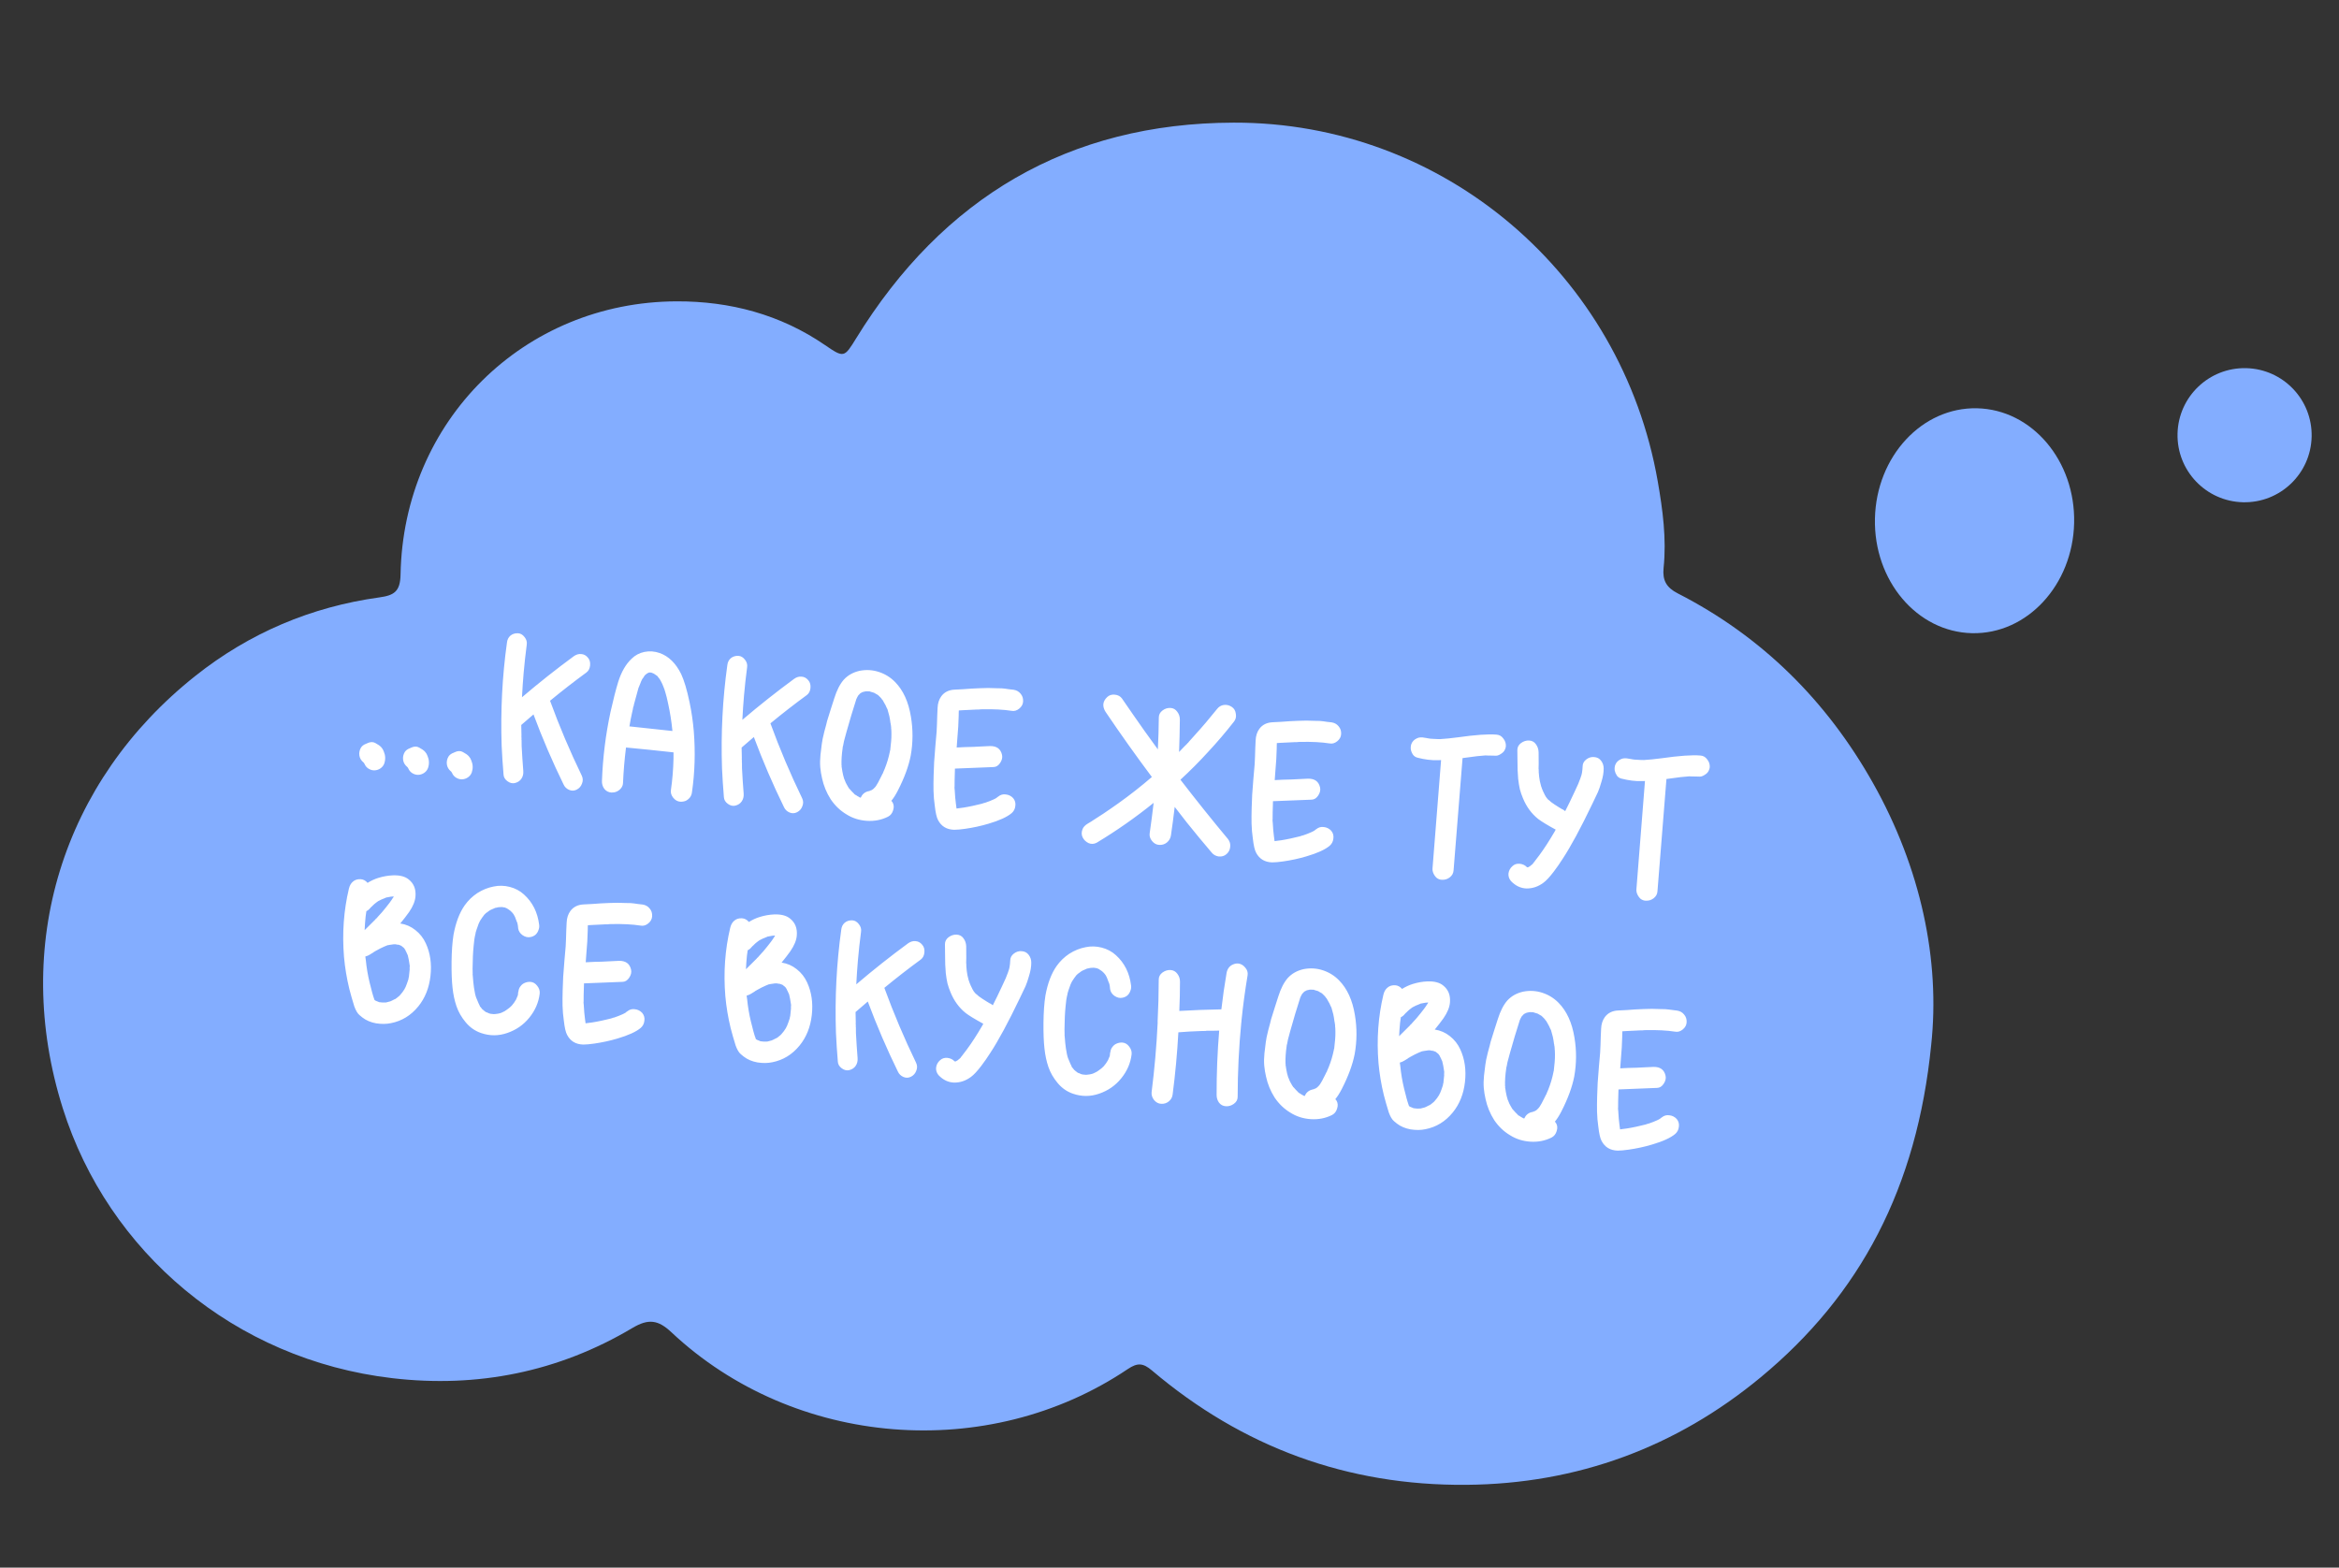
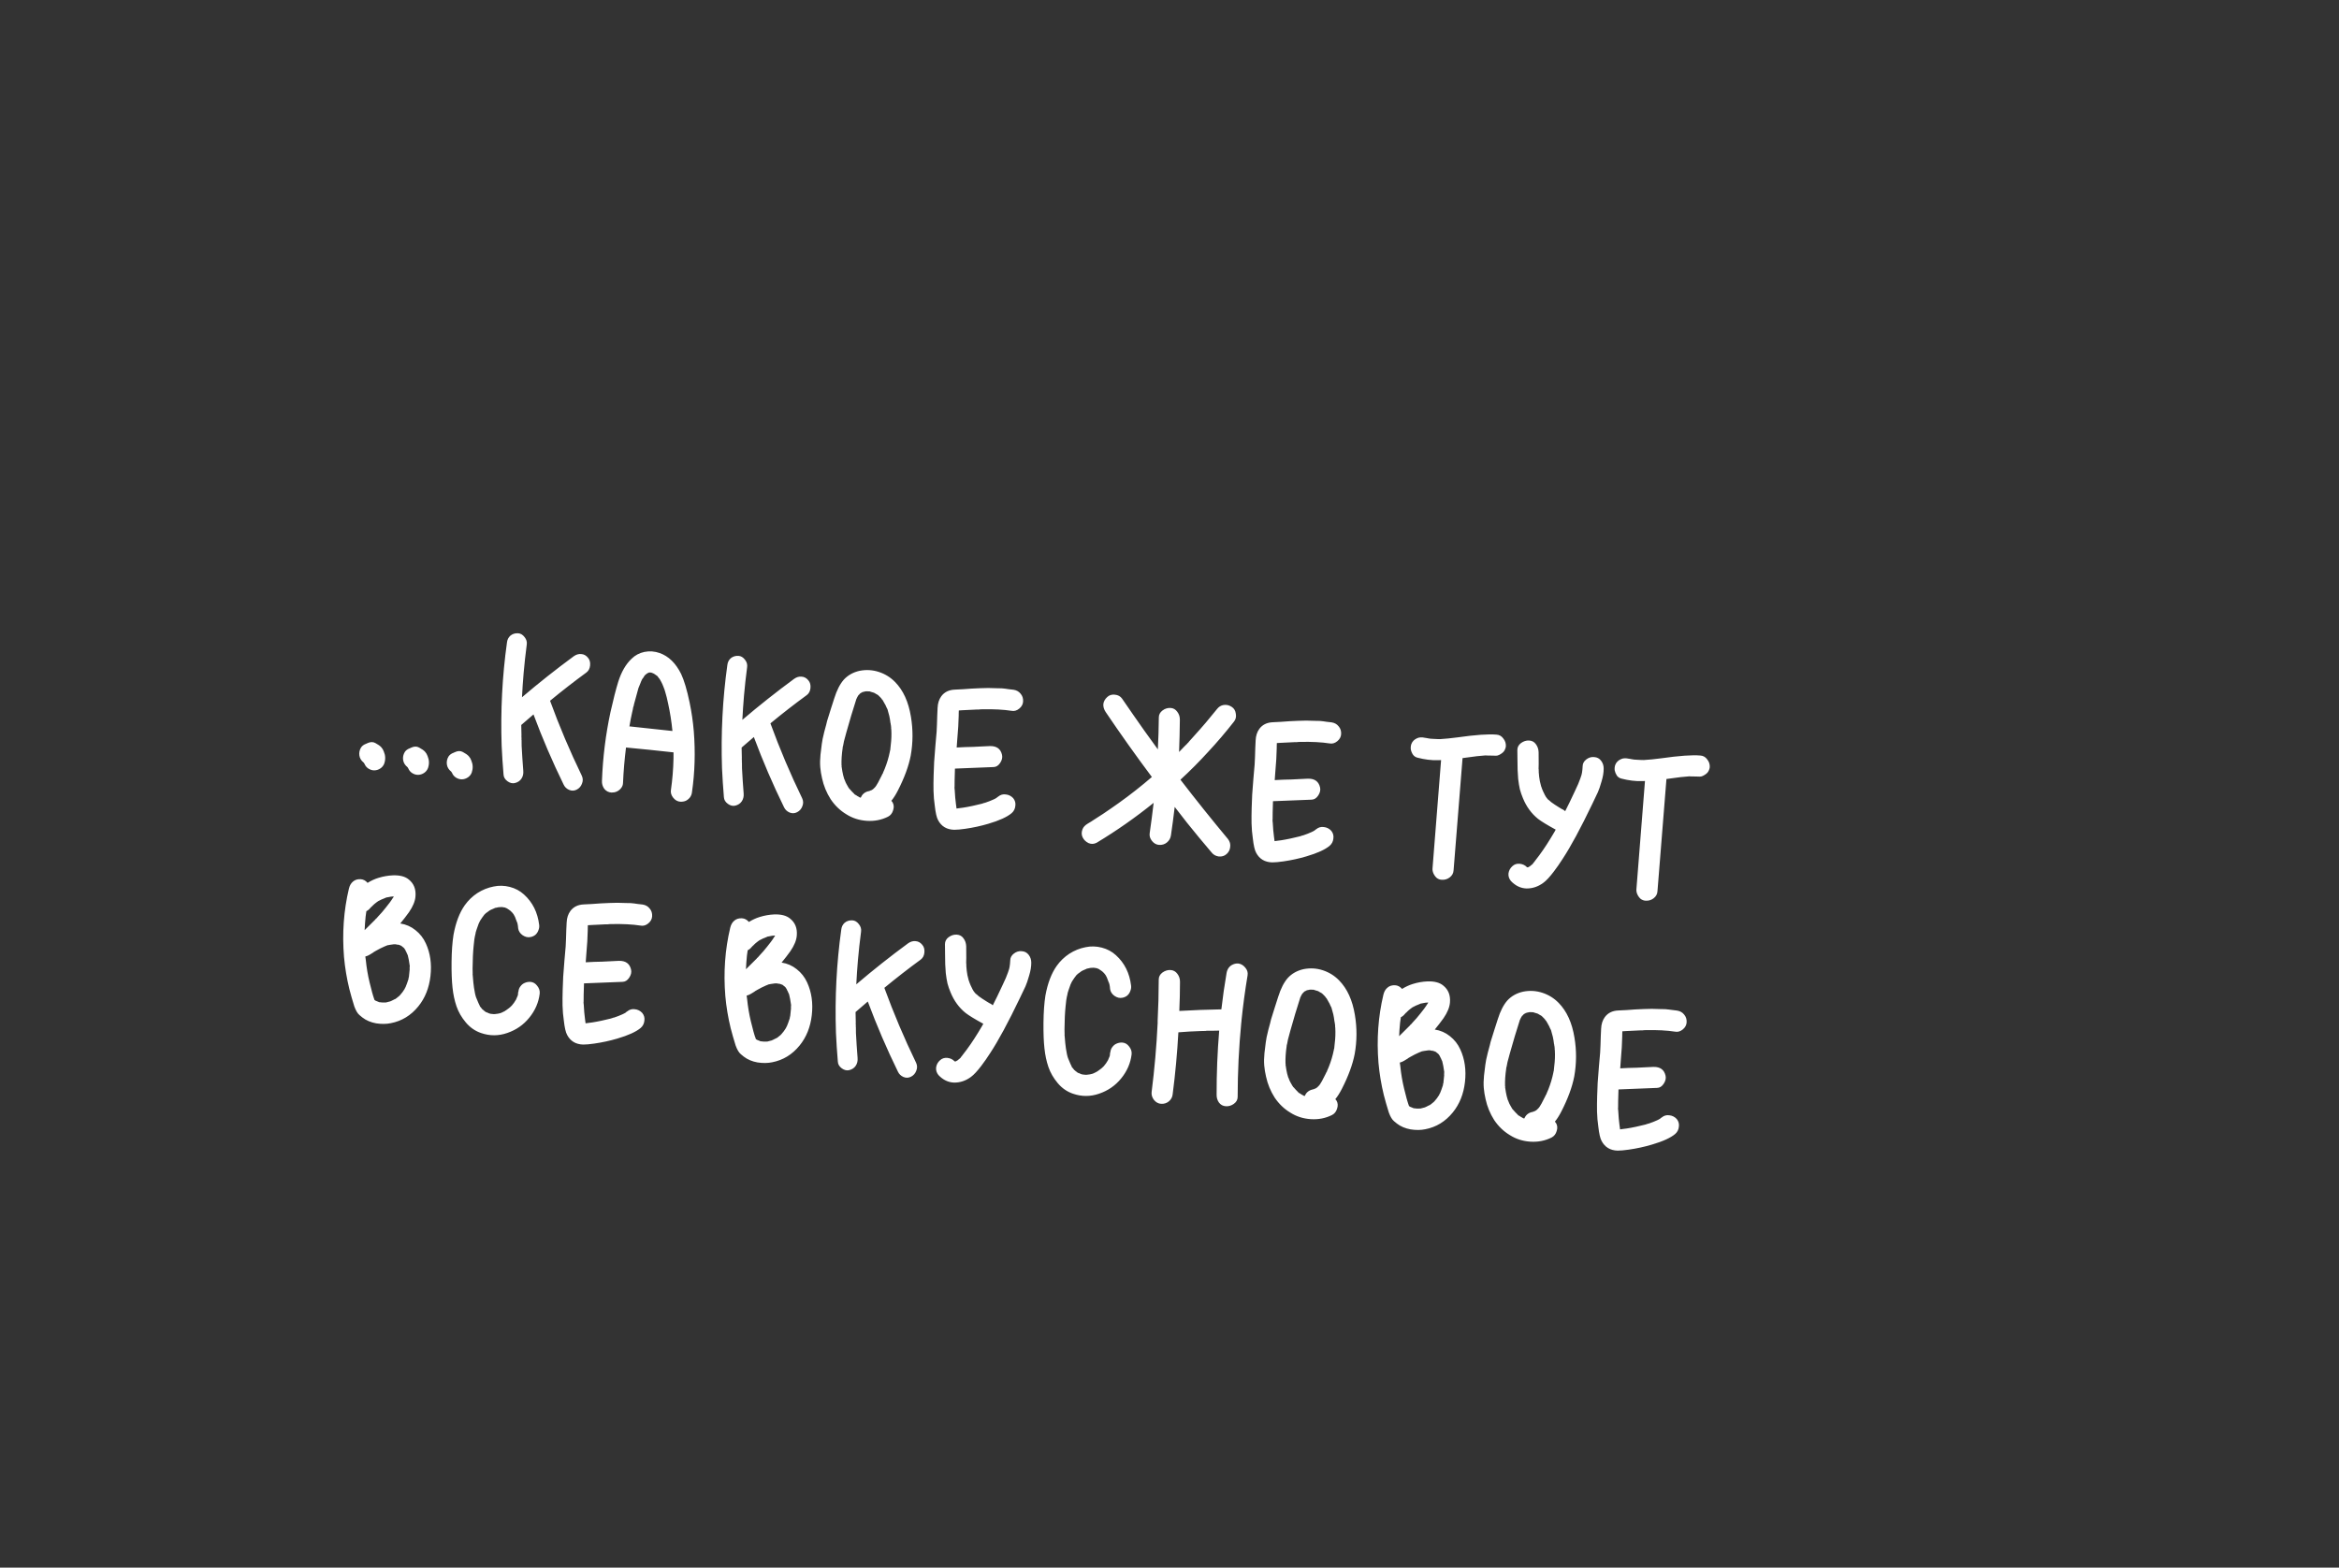
<svg xmlns="http://www.w3.org/2000/svg" width="279" height="187" viewBox="0 0 279 187" fill="none">
  <rect x="0" y="0" width="279" height="187" fill="#333333" stroke="none" />
-   <path d="M230.355 124.655C228.66 141.675 221.907 154.448 210.03 164.286C199.927 172.654 188.13 177.011 174.913 177.12C160.726 177.239 148.219 172.641 137.407 163.479C136.336 162.569 135.671 162.542 134.518 163.315C117.848 174.53 94.74 172.683 80.093 158.926C78.513 157.441 77.357 157.268 75.439 158.408C66.606 163.664 56.941 165.584 46.803 164.399C27.925 162.195 12.885 149.307 7.493 132.215C1.358 112.795 7.43 93.222 23.305 80.625C29.731 75.522 37.106 72.386 45.257 71.261C47.01 71.018 47.743 70.566 47.779 68.528C48.114 50.222 62.46 36.004 80.715 35.947C87.065 35.925 93.079 37.506 98.415 41.168C100.671 42.718 100.709 42.654 102.127 40.353C112.451 23.581 127.475 14.68 147.157 14.629C172.229 14.566 193.431 32.738 197.74 57.423C198.333 60.817 198.797 64.275 198.436 67.749C198.285 69.225 198.774 70.094 200.126 70.783C210.199 75.931 217.909 83.629 223.414 93.407C229.138 103.571 231.445 114.562 230.355 124.655Z" fill="#83ADFF" />
  <path d="M45.78 89.645C45.983 90.118 46.001 90.597 45.834 91.082C45.742 91.324 45.588 91.518 45.373 91.663C45.157 91.808 44.923 91.885 44.671 91.892C44.435 91.902 44.2 91.836 43.963 91.694C43.743 91.555 43.586 91.371 43.492 91.144C43.477 91.125 43.456 91.09 43.428 91.037C43.414 91.002 43.392 90.974 43.361 90.954C43.083 90.725 42.919 90.449 42.868 90.125C42.819 89.785 42.885 89.466 43.067 89.166C43.205 88.963 43.404 88.816 43.664 88.725C43.718 88.697 43.762 88.677 43.796 88.663C44.166 88.484 44.494 88.475 44.778 88.638C45.096 88.805 45.33 88.971 45.481 89.138C45.616 89.285 45.716 89.455 45.78 89.645ZM50.999 90.18C51.201 90.653 51.219 91.132 51.052 91.618C50.96 91.859 50.807 92.053 50.591 92.198C50.375 92.343 50.141 92.42 49.889 92.427C49.654 92.437 49.418 92.371 49.181 92.229C48.961 92.09 48.804 91.906 48.71 91.679C48.695 91.66 48.674 91.625 48.646 91.572C48.633 91.537 48.61 91.509 48.579 91.489C48.301 91.26 48.137 90.984 48.086 90.66C48.037 90.32 48.104 90.001 48.285 89.701C48.423 89.498 48.622 89.351 48.883 89.26C48.936 89.232 48.98 89.212 49.015 89.198C49.385 89.019 49.712 89.01 49.997 89.174C50.315 89.34 50.549 89.506 50.699 89.672C50.835 89.82 50.934 89.99 50.999 90.18ZM56.217 90.715C56.42 91.188 56.437 91.667 56.27 92.153C56.179 92.394 56.025 92.588 55.809 92.733C55.593 92.878 55.359 92.955 55.108 92.963C54.872 92.972 54.636 92.906 54.4 92.764C54.179 92.625 54.022 92.441 53.928 92.214C53.914 92.195 53.892 92.16 53.864 92.107C53.851 92.072 53.829 92.044 53.797 92.025C53.519 91.795 53.355 91.519 53.305 91.195C53.256 90.856 53.322 90.536 53.503 90.236C53.642 90.033 53.841 89.886 54.101 89.795C54.154 89.767 54.198 89.747 54.233 89.734C54.603 89.554 54.93 89.545 55.215 89.709C55.533 89.875 55.767 90.041 55.917 90.207C56.053 90.355 56.153 90.525 56.217 90.715ZM69.392 92.518C69.544 92.835 69.553 93.154 69.42 93.475C69.303 93.798 69.094 94.037 68.794 94.19C68.494 94.343 68.191 94.354 67.886 94.222C67.582 94.091 67.361 93.876 67.224 93.577C65.895 90.862 64.699 88.077 63.636 85.222C63.139 85.657 62.652 86.076 62.176 86.479C62.179 86.932 62.188 87.334 62.202 87.687C62.192 87.787 62.195 87.921 62.211 88.09C62.211 88.09 62.208 88.123 62.201 88.19C62.213 88.241 62.218 88.275 62.216 88.292C62.227 88.51 62.229 88.737 62.222 88.97C62.272 89.947 62.338 90.941 62.418 91.954C62.449 92.309 62.375 92.619 62.197 92.886C62.019 93.152 61.758 93.326 61.415 93.408C61.123 93.479 60.829 93.407 60.533 93.192C60.237 92.978 60.08 92.71 60.063 92.391C59.964 91.225 59.889 90.079 59.837 88.952C59.699 84.752 59.91 80.655 60.47 76.66C60.506 76.312 60.643 76.033 60.882 75.823C61.138 75.615 61.441 75.521 61.79 75.54C62.09 75.554 62.351 75.706 62.572 75.997C62.795 76.271 62.882 76.573 62.831 76.902C62.681 78.042 62.557 79.168 62.46 80.28C62.378 81.243 62.312 82.207 62.263 83.173C64.281 81.454 66.341 79.824 68.441 78.281C68.73 78.076 69.023 77.989 69.322 78.02C69.638 78.035 69.908 78.18 70.131 78.454C70.341 78.694 70.426 79.004 70.387 79.385C70.35 79.749 70.204 80.027 69.95 80.219C68.484 81.291 67.038 82.415 65.611 83.592C66.722 86.636 67.983 89.611 69.392 92.518ZM82.757 87.233C82.954 89.715 82.882 92.135 82.54 94.494C82.516 94.726 82.436 94.936 82.299 95.123C82.165 95.293 82 95.427 81.806 95.524C81.614 95.605 81.401 95.642 81.167 95.634C80.834 95.617 80.549 95.462 80.311 95.17C80.073 94.877 79.979 94.567 80.029 94.237C80.207 92.999 80.308 91.762 80.335 90.526C80.342 90.292 80.343 90.033 80.339 89.748C78.402 89.532 76.513 89.339 74.672 89.167C74.495 90.572 74.375 91.983 74.314 93.4C74.306 93.633 74.227 93.843 74.073 94.028C73.939 94.198 73.766 94.331 73.555 94.427C73.363 94.508 73.158 94.545 72.941 94.54C72.591 94.521 72.305 94.374 72.082 94.1C71.877 93.811 71.784 93.492 71.803 93.142C71.905 90.357 72.244 87.62 72.821 84.933C73.159 83.428 73.467 82.229 73.742 81.336C74.115 80.152 74.644 79.235 75.33 78.586C75.759 78.161 76.273 77.887 76.871 77.764C77.486 77.643 78.093 77.688 78.691 77.9C79.757 78.278 80.609 79.11 81.248 80.398C81.605 81.154 81.941 82.286 82.256 83.791C82.492 84.92 82.659 86.068 82.757 87.233ZM78.762 81.122C78.749 81.088 78.728 81.052 78.698 81.015C78.726 81.069 78.747 81.104 78.762 81.122ZM78.433 80.662C78.403 80.625 78.371 80.605 78.338 80.602C78.355 80.603 78.386 80.624 78.433 80.662ZM77.293 80.269C77.293 80.269 77.284 80.268 77.268 80.266C77.284 80.268 77.293 80.269 77.293 80.269ZM75.057 86.644C76.73 86.816 78.444 87 80.199 87.197C80.201 87.18 80.202 87.164 80.204 87.147C80.097 86.065 79.93 85.001 79.702 83.956C79.591 83.409 79.466 82.911 79.328 82.461L79.331 82.436L79.306 82.434C79.309 82.401 79.304 82.367 79.291 82.332C79.28 82.281 79.266 82.246 79.252 82.227C79.214 82.106 79.174 82.002 79.133 81.914C79.041 81.67 78.945 81.459 78.846 81.282C78.833 81.247 78.798 81.185 78.74 81.095C78.712 81.042 78.698 81.015 78.698 81.015C78.683 80.997 78.661 80.97 78.631 80.933C78.601 80.897 78.579 80.869 78.564 80.851C78.549 80.833 78.534 80.814 78.519 80.796C78.521 80.78 78.506 80.761 78.475 80.741C78.46 80.723 78.453 80.706 78.455 80.689C78.44 80.671 78.417 80.652 78.385 80.632C78.308 80.573 78.269 80.544 78.269 80.544C78.237 80.525 78.151 80.465 78.011 80.367C77.996 80.349 77.972 80.338 77.939 80.335L77.892 80.305C77.892 80.305 77.875 80.303 77.842 80.3C77.827 80.281 77.803 80.271 77.77 80.267C77.737 80.264 77.713 80.253 77.698 80.235C77.681 80.233 77.648 80.23 77.598 80.225C77.565 80.221 77.54 80.219 77.524 80.217C77.456 80.227 77.414 80.231 77.397 80.229L77.37 80.251L77.345 80.249C77.239 80.305 77.176 80.34 77.158 80.355C77.123 80.368 77.105 80.383 77.103 80.4C77.085 80.415 77.058 80.437 77.021 80.467C77.003 80.482 76.966 80.511 76.912 80.556C76.873 80.602 76.853 80.634 76.852 80.65C76.793 80.728 76.743 80.807 76.702 80.886C76.685 80.884 76.646 80.939 76.585 81.05C76.585 81.05 76.575 81.066 76.555 81.097C76.551 81.13 76.54 81.162 76.52 81.194C76.518 81.21 76.508 81.226 76.49 81.241C76.448 81.32 76.414 81.409 76.387 81.507C76.3 81.699 76.222 81.892 76.152 82.085C76.05 82.427 75.916 82.915 75.751 83.551C75.7 83.713 75.66 83.86 75.63 83.991C75.625 84.041 75.608 84.123 75.58 84.237C75.58 84.237 75.57 84.253 75.55 84.284C75.548 84.301 75.546 84.317 75.545 84.334C75.543 84.35 75.53 84.391 75.507 84.456C75.502 84.505 75.498 84.547 75.494 84.58C75.466 84.694 75.436 84.825 75.404 84.972C75.281 85.512 75.175 86.062 75.084 86.622C75.067 86.621 75.058 86.628 75.057 86.644ZM95.678 95.213C95.83 95.53 95.839 95.849 95.706 96.171C95.589 96.493 95.38 96.732 95.08 96.885C94.779 97.038 94.477 97.049 94.172 96.918C93.868 96.786 93.647 96.571 93.51 96.272C92.181 93.557 90.985 90.772 89.921 87.917C89.425 88.352 88.938 88.771 88.461 89.174C88.465 89.627 88.474 90.029 88.488 90.382C88.478 90.482 88.481 90.616 88.497 90.785C88.497 90.785 88.494 90.818 88.487 90.885C88.498 90.936 88.503 90.97 88.502 90.987C88.513 91.205 88.514 91.432 88.507 91.665C88.558 92.642 88.623 93.636 88.704 94.649C88.734 95.004 88.661 95.314 88.483 95.581C88.305 95.847 88.044 96.021 87.701 96.103C87.409 96.174 87.115 96.102 86.819 95.887C86.523 95.673 86.366 95.406 86.348 95.086C86.25 93.92 86.175 92.774 86.123 91.647C85.985 87.447 86.195 83.35 86.756 79.355C86.791 79.007 86.929 78.728 87.168 78.518C87.424 78.31 87.726 78.216 88.076 78.235C88.376 78.249 88.637 78.401 88.858 78.692C89.081 78.966 89.167 79.267 89.117 79.597C88.966 80.737 88.843 81.863 88.745 82.975C88.663 83.938 88.598 84.902 88.549 85.868C90.567 84.149 92.626 82.519 94.727 80.976C95.016 80.771 95.309 80.684 95.607 80.715C95.924 80.731 96.194 80.875 96.417 81.149C96.627 81.389 96.712 81.699 96.673 82.08C96.636 82.444 96.49 82.722 96.236 82.914C94.77 83.986 93.323 85.11 91.897 86.287C93.008 89.331 94.268 92.306 95.678 95.213ZM108.656 85.493C108.916 87.044 108.908 88.592 108.632 90.137C108.385 91.401 107.875 92.789 107.1 94.3C106.849 94.793 106.589 95.202 106.322 95.526C106.366 95.581 106.411 95.636 106.455 95.691C106.627 95.976 106.653 96.297 106.533 96.653C106.429 97.01 106.227 97.266 105.927 97.419C105.15 97.809 104.304 97.973 103.39 97.913C102.492 97.854 101.681 97.595 100.958 97.136C100.216 96.692 99.591 96.092 99.083 95.336C98.593 94.566 98.251 93.736 98.057 92.845C97.952 92.399 97.881 91.957 97.842 91.517C97.805 91.061 97.814 90.568 97.868 90.038C97.941 89.493 97.993 89.063 98.025 88.748C98.058 88.433 98.158 87.942 98.327 87.272C98.513 86.605 98.624 86.181 98.659 86C98.711 85.822 98.86 85.343 99.107 84.565C99.355 83.786 99.49 83.365 99.513 83.3C99.812 82.343 100.19 81.603 100.645 81.081C101.135 80.545 101.766 80.191 102.537 80.019C103.323 79.865 104.089 79.91 104.834 80.154C105.579 80.398 106.224 80.799 106.77 81.357C107.74 82.344 108.369 83.723 108.656 85.493ZM102.206 83.25C102.204 83.266 102.192 83.299 102.171 83.347L102.201 83.299L102.206 83.25ZM100.71 92.942C100.708 92.958 100.72 93.001 100.747 93.071C100.748 93.054 100.736 93.011 100.71 92.942ZM102.666 95.176C102.649 95.175 102.633 95.165 102.618 95.146L102.594 95.144L102.666 95.176ZM103.374 95.374L103.249 95.362L103.274 95.364C103.307 95.368 103.34 95.371 103.374 95.374ZM104 95.388C104 95.388 104.017 95.39 104.05 95.394C104.033 95.392 103.999 95.397 103.948 95.408C103.948 95.408 103.956 95.409 103.973 95.411C103.989 95.412 103.998 95.405 104 95.388ZM106.195 89.41C106.221 89.162 106.239 88.988 106.249 88.888C106.33 88.26 106.352 87.635 106.316 87.011C106.301 86.993 106.294 86.892 106.296 86.708C106.282 86.69 106.276 86.664 106.279 86.631C106.284 86.581 106.275 86.513 106.25 86.427C106.244 86.326 106.233 86.266 106.218 86.248C106.182 85.943 106.136 85.662 106.078 85.405C105.959 84.941 105.886 84.674 105.859 84.604C105.844 84.586 105.83 84.559 105.817 84.524C105.819 84.508 105.805 84.481 105.775 84.445C105.747 84.391 105.726 84.347 105.713 84.313C105.661 84.173 105.598 84.05 105.525 83.942C105.499 83.872 105.449 83.783 105.377 83.675C105.321 83.569 105.285 83.507 105.27 83.489C105.255 83.47 105.232 83.451 105.201 83.431C105.188 83.397 105.174 83.37 105.159 83.352C105.055 83.224 104.949 83.112 104.841 83.018C104.827 82.999 104.819 82.99 104.819 82.99C104.788 82.97 104.765 82.951 104.75 82.933C104.75 82.933 104.742 82.924 104.727 82.906C104.602 82.826 104.475 82.754 104.348 82.691C104.364 82.692 104.372 82.693 104.372 82.693C104.372 82.693 104.365 82.684 104.35 82.666C104.334 82.664 104.325 82.663 104.325 82.663C104.325 82.663 104.317 82.663 104.3 82.661C104.286 82.643 104.27 82.633 104.253 82.631C104.237 82.629 104.228 82.628 104.228 82.628C104.099 82.582 103.969 82.543 103.838 82.513L103.766 82.481C103.75 82.479 103.733 82.477 103.717 82.475C103.634 82.467 103.5 82.462 103.316 82.46C103.298 82.474 103.264 82.479 103.214 82.474C103.18 82.487 103.162 82.494 103.162 82.494C103.127 82.507 103.068 82.518 102.983 82.526L102.879 82.565L102.854 82.563C102.836 82.578 102.818 82.584 102.802 82.583C102.818 82.584 102.836 82.578 102.854 82.563C102.836 82.578 102.808 82.6 102.772 82.63C102.737 82.643 102.711 82.649 102.694 82.647C102.693 82.663 102.675 82.678 102.64 82.692L102.585 82.736C102.565 82.768 102.537 82.798 102.5 82.828C102.464 82.858 102.444 82.881 102.443 82.897C102.443 82.897 102.434 82.897 102.418 82.895C102.416 82.911 102.386 82.959 102.328 83.036C102.286 83.116 102.256 83.171 102.236 83.203C102.216 83.234 102.194 83.282 102.171 83.347C102.169 83.363 102.159 83.379 102.141 83.394C102.139 83.41 102.138 83.419 102.138 83.419C102.068 83.612 101.868 84.253 101.539 85.341C101.233 86.365 101.039 87.04 100.955 87.366C100.848 87.757 100.753 88.107 100.671 88.417C100.634 88.614 100.599 88.795 100.566 88.959C100.564 88.975 100.551 89.016 100.528 89.08C100.528 89.08 100.527 89.089 100.525 89.105C100.519 89.171 100.514 89.213 100.513 89.229C100.403 89.972 100.358 90.653 100.378 91.275C100.393 91.293 100.398 91.327 100.393 91.377C100.39 91.41 100.387 91.435 100.385 91.452C100.4 91.47 100.406 91.496 100.403 91.529C100.445 91.767 100.47 91.929 100.478 92.014C100.531 92.32 100.601 92.612 100.69 92.889C100.701 92.941 100.722 92.985 100.752 93.021C100.765 93.056 100.772 93.073 100.772 93.073C100.768 93.107 100.775 93.124 100.791 93.126C100.842 93.282 100.911 93.431 100.997 93.574C101.067 93.698 101.138 93.823 101.209 93.947C101.224 93.965 101.239 93.984 101.254 94.002C101.267 94.037 101.281 94.063 101.296 94.082C101.296 94.082 101.312 94.092 101.343 94.112C101.403 94.185 101.493 94.286 101.613 94.415C101.751 94.547 101.834 94.631 101.864 94.667L101.931 94.749C101.931 94.749 101.93 94.758 101.928 94.774C101.945 94.776 101.961 94.778 101.978 94.779C101.961 94.778 101.946 94.768 101.931 94.749C101.947 94.751 101.956 94.752 101.956 94.752C102.017 94.808 102.08 94.848 102.144 94.872C102.237 94.948 102.34 95.009 102.452 95.054C102.45 95.071 102.482 95.091 102.546 95.114C102.611 95.137 102.652 95.15 102.668 95.151C102.843 94.751 103.137 94.496 103.55 94.388C103.583 94.391 103.652 94.373 103.757 94.334C103.755 94.35 103.746 94.358 103.729 94.356C103.746 94.358 103.755 94.35 103.757 94.334C103.79 94.337 103.807 94.331 103.809 94.314L103.913 94.275C103.983 94.248 104.028 94.219 104.048 94.188L104.045 94.213C104.045 94.213 104.054 94.205 104.073 94.191C104.091 94.176 104.109 94.161 104.127 94.146C104.146 94.131 104.164 94.116 104.182 94.101C104.221 94.055 104.295 93.979 104.407 93.873C104.408 93.856 104.418 93.841 104.437 93.826C104.457 93.794 104.476 93.771 104.494 93.757C104.572 93.647 104.653 93.513 104.736 93.354C104.859 93.132 105.006 92.846 105.176 92.495C105.196 92.464 105.217 92.416 105.241 92.351C105.281 92.288 105.311 92.241 105.331 92.21C105.332 92.193 105.333 92.185 105.333 92.185C105.333 92.185 105.334 92.177 105.336 92.16C105.421 91.985 105.486 91.832 105.533 91.703C105.668 91.365 105.787 91.026 105.889 90.685C105.991 90.344 106.076 90.001 106.145 89.656C106.145 89.656 106.147 89.631 106.153 89.582C106.174 89.534 106.186 89.501 106.188 89.485C106.189 89.468 106.192 89.443 106.195 89.41ZM104.348 82.691L104.253 82.631C104.253 82.631 104.261 82.64 104.276 82.658C104.309 82.662 104.334 82.664 104.35 82.666L104.348 82.691ZM104.073 94.191L104.048 94.188C104.066 94.173 104.093 94.159 104.127 94.146C104.093 94.159 104.074 94.174 104.073 94.191ZM101.931 94.749C101.918 94.715 101.895 94.687 101.864 94.667C101.88 94.669 101.903 94.696 101.931 94.749ZM102.983 82.526C102.981 82.542 102.938 82.555 102.854 82.563C102.903 82.568 102.947 82.556 102.983 82.526ZM103.757 94.334C103.828 94.291 103.88 94.271 103.913 94.275C103.844 94.301 103.791 94.321 103.757 94.334ZM120.855 95.208C121.078 95.482 121.163 95.792 121.111 96.138C121.075 96.486 120.929 96.773 120.671 96.997C120.122 97.46 119.191 97.884 117.879 98.268C116.998 98.529 116.082 98.729 115.13 98.865C114.587 98.944 114.147 98.982 113.812 98.981C112.928 98.958 112.289 98.574 111.896 97.831C111.726 97.528 111.593 96.946 111.498 96.082C111.418 95.555 111.369 94.972 111.351 94.334C111.34 93.78 111.345 93.161 111.365 92.477C111.385 91.792 111.405 91.267 111.426 90.901C111.447 90.535 111.497 89.887 111.575 88.957C111.654 88.028 111.702 87.472 111.721 87.289C111.733 87.006 111.748 86.706 111.763 86.39C111.781 86.056 111.791 85.706 111.796 85.338C111.818 84.955 111.832 84.655 111.838 84.438C111.861 83.888 112.008 83.426 112.281 83.052C112.65 82.554 113.188 82.291 113.894 82.263C114.096 82.25 114.425 82.234 114.879 82.213C115.351 82.178 115.688 82.154 115.891 82.141C116.109 82.13 116.446 82.115 116.9 82.094C117.354 82.074 117.682 82.066 117.882 82.069C118.099 82.075 118.433 82.084 118.884 82.097C119.353 82.094 119.694 82.113 119.908 82.151C120.122 82.19 120.452 82.232 120.9 82.278C121.246 82.331 121.523 82.484 121.731 82.74C121.956 82.998 122.058 83.309 122.037 83.676C122.02 84.009 121.865 84.294 121.573 84.532C121.28 84.77 120.97 84.856 120.642 84.788C119.703 84.642 118.545 84.582 117.17 84.608C117.069 84.615 117.01 84.617 116.993 84.615C116.993 84.615 116.985 84.614 116.968 84.613C116.917 84.624 116.841 84.633 116.74 84.639C116.64 84.629 116.557 84.629 116.489 84.639C116.253 84.648 115.976 84.662 115.656 84.679C115.487 84.695 115.209 84.709 114.823 84.719C114.62 84.732 114.469 84.742 114.368 84.748C114.359 84.831 114.356 84.948 114.357 85.098C114.36 85.233 114.359 85.325 114.354 85.374C114.345 86.11 114.285 87.109 114.172 88.37C114.162 88.469 114.143 88.735 114.115 89.167C114.402 89.147 114.73 89.13 115.1 89.118C115.47 89.105 115.797 89.097 116.082 89.093C116.385 89.074 116.714 89.057 117.067 89.043C117.436 89.031 117.773 89.015 118.076 88.996C118.882 88.978 119.365 89.329 119.525 90.049C119.594 90.357 119.52 90.676 119.302 91.005C119.084 91.334 118.816 91.499 118.497 91.5C117.723 91.538 116.252 91.597 114.084 91.676C114.033 91.687 113.974 91.689 113.908 91.683C113.892 92.167 113.879 92.617 113.87 93.035C113.857 93.318 113.855 93.586 113.863 93.838C113.859 93.871 113.855 93.913 113.85 93.962C113.861 94.014 113.866 94.048 113.865 94.064C113.863 94.081 113.861 94.097 113.859 94.114C113.873 94.149 113.878 94.174 113.877 94.191C113.87 94.257 113.873 94.308 113.886 94.343C113.913 94.898 113.96 95.422 114.027 95.914C114.056 96.118 114.079 96.296 114.097 96.449C114.233 96.429 114.335 96.415 114.403 96.405C114.725 96.371 115.056 96.321 115.398 96.256C115.807 96.18 116.201 96.095 116.579 96C116.785 95.954 116.982 95.907 117.171 95.86C117.173 95.843 117.191 95.837 117.224 95.84C117.363 95.787 117.441 95.762 117.458 95.764C117.474 95.765 117.482 95.766 117.482 95.766C117.864 95.638 118.204 95.505 118.503 95.369C118.556 95.341 118.626 95.306 118.714 95.265C118.82 95.209 118.883 95.173 118.901 95.158C118.901 95.158 118.902 95.15 118.904 95.133C118.957 95.105 119.011 95.069 119.065 95.024C119.339 94.801 119.641 94.715 119.971 94.766C120.319 94.801 120.614 94.949 120.855 95.208ZM117.433 95.761C117.398 95.774 117.346 95.794 117.276 95.82L117.353 95.803C117.388 95.79 117.414 95.776 117.433 95.761ZM118.928 95.136C118.947 95.121 118.956 95.114 118.956 95.114C118.954 95.13 118.945 95.138 118.928 95.136ZM146.483 100.096C146.704 100.386 146.788 100.705 146.736 101.051C146.702 101.382 146.557 101.661 146.299 101.885C146.042 102.11 145.731 102.204 145.366 102.166C145.02 102.114 144.743 101.96 144.534 101.704C143.518 100.512 142.528 99.314 141.563 98.11C141.105 97.51 140.624 96.892 140.121 96.254C139.987 97.395 139.837 98.527 139.672 99.649C139.62 99.995 139.457 100.28 139.183 100.503C138.927 100.711 138.624 100.805 138.275 100.786C137.941 100.769 137.656 100.614 137.418 100.322C137.18 100.029 137.086 99.718 137.137 99.389C137.309 98.201 137.466 96.995 137.608 95.77C135.454 97.508 133.191 99.093 130.817 100.524C130.498 100.692 130.179 100.71 129.857 100.576C129.538 100.426 129.301 100.201 129.148 99.901C128.995 99.6 128.986 99.273 129.123 98.919C129.217 98.66 129.433 98.431 129.771 98.232C130.075 98.045 130.253 97.938 130.307 97.91C130.235 97.953 130.2 97.974 130.2 97.974C130.254 97.93 130.308 97.893 130.361 97.865C130.451 97.808 130.541 97.75 130.63 97.692C130.952 97.49 131.266 97.288 131.572 97.085C132.201 96.664 132.822 96.234 133.437 95.795C134.792 94.829 136.112 93.792 137.397 92.685C135.498 90.146 133.661 87.563 131.888 84.937C131.685 84.631 131.591 84.32 131.607 84.004C131.639 83.689 131.794 83.404 132.071 83.147C132.312 82.921 132.615 82.826 132.979 82.864C133.361 82.903 133.646 83.058 133.836 83.328C134.724 84.625 135.614 85.905 136.506 87.168C137.018 87.891 137.553 88.632 138.112 89.392C138.176 88.11 138.214 86.841 138.226 85.587C138.226 85.252 138.372 84.974 138.663 84.752C138.953 84.531 139.273 84.43 139.623 84.449C139.956 84.466 140.225 84.62 140.43 84.909C140.636 85.181 140.738 85.493 140.736 85.844C140.723 87.115 140.691 88.401 140.642 89.702C140.849 89.472 141.046 89.266 141.232 89.085C141.327 88.977 141.457 88.848 141.624 88.698C141.625 88.681 141.626 88.673 141.626 88.673C141.643 88.674 141.652 88.667 141.654 88.65C141.672 88.636 141.699 88.613 141.736 88.584C141.774 88.537 141.803 88.498 141.823 88.467C142.049 88.222 142.276 87.969 142.504 87.708C143.409 86.713 144.295 85.673 145.159 84.59C145.372 84.31 145.64 84.145 145.963 84.094C146.303 84.046 146.622 84.12 146.92 84.318C147.203 84.498 147.367 84.774 147.412 85.147C147.476 85.505 147.403 85.816 147.191 86.079C146.209 87.334 145.191 88.528 144.137 89.659C143.08 90.823 141.969 91.939 140.805 93.009C142.652 95.408 144.544 97.771 146.483 100.096ZM158.791 99.097C159.014 99.371 159.099 99.682 159.047 100.028C159.011 100.376 158.865 100.662 158.607 100.887C158.058 101.35 157.127 101.773 155.815 102.158C154.934 102.419 154.018 102.618 153.066 102.755C152.523 102.833 152.083 102.872 151.748 102.871C150.864 102.847 150.225 102.464 149.832 101.72C149.662 101.418 149.529 100.835 149.434 99.971C149.354 99.444 149.305 98.862 149.287 98.223C149.276 97.67 149.281 97.051 149.301 96.366C149.321 95.682 149.341 95.157 149.362 94.79C149.383 94.424 149.433 93.776 149.511 92.847C149.59 91.917 149.638 91.361 149.657 91.179C149.669 90.896 149.683 90.596 149.699 90.279C149.717 89.946 149.727 89.596 149.732 89.228C149.754 88.845 149.768 88.545 149.774 88.328C149.797 87.778 149.944 87.316 150.217 86.942C150.586 86.444 151.124 86.181 151.83 86.153C152.032 86.14 152.361 86.123 152.815 86.103C153.287 86.068 153.624 86.044 153.827 86.031C154.045 86.02 154.382 86.004 154.836 85.984C155.29 85.963 155.618 85.955 155.818 85.959C156.035 85.964 156.369 85.974 156.82 85.986C157.289 85.984 157.63 86.002 157.844 86.041C158.058 86.08 158.388 86.122 158.836 86.168C159.182 86.22 159.459 86.374 159.667 86.63C159.892 86.887 159.994 87.199 159.973 87.565C159.956 87.898 159.801 88.184 159.509 88.422C159.216 88.66 158.906 88.745 158.578 88.678C157.639 88.531 156.481 88.471 155.106 88.498C155.005 88.504 154.946 88.507 154.929 88.505C154.929 88.505 154.921 88.504 154.904 88.502C154.853 88.514 154.777 88.523 154.676 88.529C154.576 88.519 154.492 88.519 154.425 88.528C154.189 88.538 153.912 88.551 153.592 88.569C153.423 88.585 153.145 88.598 152.759 88.609C152.556 88.621 152.405 88.631 152.304 88.637C152.295 88.72 152.292 88.837 152.293 88.988C152.296 89.122 152.295 89.214 152.29 89.264C152.281 90 152.221 90.998 152.108 92.259C152.098 92.359 152.079 92.624 152.051 93.057C152.338 93.036 152.666 93.019 153.036 93.007C153.406 92.995 153.733 92.987 154.018 92.982C154.321 92.963 154.65 92.947 155.003 92.933C155.372 92.92 155.709 92.904 156.012 92.885C156.818 92.868 157.301 93.218 157.461 93.938C157.53 94.246 157.456 94.565 157.238 94.895C157.02 95.224 156.752 95.389 156.433 95.39C155.659 95.428 154.188 95.486 152.02 95.565C151.969 95.577 151.91 95.579 151.844 95.572C151.828 96.056 151.815 96.507 151.806 96.924C151.793 97.208 151.791 97.476 151.799 97.728C151.795 97.761 151.791 97.802 151.786 97.852C151.797 97.903 151.802 97.937 151.801 97.954C151.799 97.97 151.797 97.987 151.795 98.004C151.809 98.038 151.814 98.064 151.813 98.081C151.806 98.147 151.809 98.197 151.822 98.232C151.849 98.787 151.896 99.311 151.962 99.804C151.992 100.008 152.015 100.186 152.033 100.338C152.169 100.319 152.271 100.304 152.339 100.294C152.661 100.26 152.992 100.211 153.334 100.145C153.743 100.07 154.137 99.985 154.515 99.89C154.721 99.844 154.918 99.797 155.107 99.749C155.109 99.733 155.127 99.726 155.16 99.73C155.299 99.677 155.377 99.651 155.394 99.653C155.41 99.655 155.418 99.656 155.418 99.656C155.8 99.528 156.14 99.395 156.439 99.258C156.492 99.23 156.562 99.195 156.65 99.154C156.756 99.098 156.819 99.063 156.837 99.048C156.837 99.048 156.838 99.04 156.84 99.023C156.893 98.995 156.947 98.959 157.001 98.914C157.275 98.691 157.577 98.605 157.907 98.655C158.255 98.691 158.55 98.838 158.791 99.097ZM155.369 99.651C155.334 99.664 155.282 99.684 155.212 99.71L155.289 99.693C155.324 99.68 155.35 99.665 155.369 99.651ZM156.864 99.025C156.883 99.011 156.892 99.003 156.892 99.003C156.89 99.02 156.881 99.027 156.864 99.025ZM179.623 89.027C179.61 89.16 179.571 89.29 179.508 89.417C179.463 89.53 179.394 89.632 179.301 89.723C179.208 89.814 179.099 89.894 178.974 89.966C178.867 90.038 178.744 90.093 178.606 90.129C178.487 90.15 178.361 90.154 178.228 90.14C178.011 90.135 177.802 90.13 177.602 90.126C177.519 90.118 177.427 90.117 177.326 90.123C177.243 90.115 177.202 90.11 177.202 90.11C177.067 90.113 176.721 90.145 176.162 90.205C175.857 90.24 175.288 90.316 174.456 90.431C174.338 91.91 174.159 94.143 173.92 97.132C173.682 100.105 173.504 102.331 173.386 103.809C173.367 104.158 173.212 104.444 172.922 104.665C172.649 104.872 172.338 104.965 171.989 104.946C171.771 104.941 171.569 104.87 171.383 104.733C171.214 104.582 171.082 104.401 170.986 104.19C170.891 103.98 170.854 103.767 170.876 103.551C170.989 102.123 171.158 99.98 171.384 97.124C171.612 94.25 171.782 92.1 171.895 90.671C171.744 90.672 171.61 90.675 171.492 90.68C170.753 90.705 169.951 90.606 169.087 90.383C168.858 90.326 168.678 90.207 168.545 90.026C168.415 89.829 168.328 89.619 168.284 89.397C168.258 89.16 168.28 88.944 168.35 88.751C168.465 88.444 168.689 88.216 169.023 88.066C169.27 87.941 169.598 87.924 170.007 88.016L169.958 88.011L170.082 88.024C170.18 88.051 170.278 88.069 170.378 88.079C170.542 88.113 170.716 88.131 170.9 88.133C171.065 88.15 171.232 88.159 171.399 88.159C171.416 88.161 171.516 88.163 171.7 88.165C171.716 88.166 171.725 88.167 171.725 88.167L171.75 88.17C172.373 88.133 173.075 88.063 173.856 87.959C175.98 87.658 177.523 87.548 178.486 87.63C178.835 87.649 179.112 87.803 179.317 88.092C179.54 88.366 179.642 88.678 179.623 89.027ZM190.149 90.308C190.499 90.327 190.777 90.472 190.983 90.745C191.19 91.017 191.292 91.329 191.289 91.68C191.291 92.149 191.205 92.668 191.029 93.236C190.872 93.789 190.728 94.21 190.598 94.498C190.468 94.786 190.244 95.257 189.926 95.91C188.542 98.799 187.364 100.98 186.392 102.455C186.053 102.989 185.699 103.497 185.332 103.978C184.848 104.615 184.434 105.058 184.09 105.308C183.474 105.764 182.807 105.988 182.087 105.982C181.386 105.96 180.764 105.662 180.22 105.087C179.997 104.813 179.903 104.51 179.936 104.179C179.989 103.833 180.144 103.547 180.401 103.322C180.642 103.096 180.936 103 181.284 103.036C181.632 103.072 181.919 103.21 182.146 103.451C182.146 103.451 182.154 103.452 182.171 103.453C182.204 103.457 182.229 103.459 182.245 103.461C182.247 103.445 182.264 103.438 182.298 103.441C182.314 103.443 182.322 103.444 182.322 103.444C182.324 103.427 182.352 103.405 182.405 103.377C182.456 103.366 182.483 103.352 182.484 103.335C182.576 103.261 182.676 103.179 182.786 103.09C182.804 103.075 182.822 103.06 182.84 103.045L182.87 102.998L182.873 102.973C182.948 102.897 183.034 102.789 183.132 102.648C183.748 101.874 184.357 100.99 184.961 99.997C185.104 99.744 185.256 99.492 185.416 99.24C185.457 99.161 185.509 99.066 185.57 98.955C185.57 98.955 185.562 98.954 185.546 98.952C184.562 98.416 183.869 97.993 183.465 97.684C182.677 97.051 182.074 96.227 181.659 95.214C181.511 94.864 181.388 94.508 181.292 94.146C181.211 93.786 181.144 93.378 181.091 92.92C181.056 92.448 181.033 92.094 181.024 91.858C181.015 91.623 181.008 91.195 181.005 90.576C181.001 89.956 180.997 89.587 180.993 89.469C180.993 89.134 181.139 88.856 181.43 88.635C181.737 88.415 182.057 88.314 182.39 88.332C182.74 88.351 183.009 88.496 183.199 88.766C183.406 89.038 183.515 89.359 183.528 89.729C183.526 89.913 183.529 90.374 183.537 91.111C183.528 91.362 183.523 91.57 183.523 91.738C183.523 91.738 183.522 91.746 183.52 91.763C183.52 91.763 183.528 91.763 183.545 91.765C183.543 91.782 183.54 91.815 183.535 91.865C183.548 91.899 183.552 91.942 183.547 91.991C183.543 92.025 183.541 92.049 183.539 92.066C183.565 92.47 183.61 92.844 183.676 93.185C183.685 93.253 183.733 93.442 183.818 93.752C183.818 93.752 183.818 93.76 183.816 93.777C183.814 93.794 183.822 93.803 183.838 93.805C183.863 93.891 183.895 93.986 183.934 94.091C184.013 94.3 184.109 94.51 184.221 94.723C184.234 94.758 184.255 94.802 184.283 94.855C184.328 94.909 184.356 94.954 184.37 94.989C184.368 95.006 184.367 95.014 184.367 95.014C184.382 95.032 184.397 95.05 184.412 95.069C184.47 95.158 184.559 95.268 184.679 95.398C184.696 95.399 184.727 95.419 184.774 95.457C184.85 95.532 184.934 95.608 185.027 95.684C185.291 95.879 185.605 96.087 185.967 96.308C186.093 96.388 186.227 96.469 186.369 96.55C186.355 96.532 186.331 96.513 186.3 96.493C186.298 96.51 186.354 96.54 186.466 96.585C186.544 96.644 186.622 96.702 186.7 96.76C187.013 96.156 187.395 95.366 187.847 94.391C188.165 93.737 188.385 93.224 188.507 92.852C188.552 92.739 188.6 92.593 188.652 92.414C188.652 92.414 188.653 92.406 188.655 92.389C188.68 92.308 188.695 92.243 188.7 92.193C188.74 91.963 188.767 91.706 188.779 91.423C188.78 91.088 188.925 90.81 189.216 90.589C189.507 90.367 189.818 90.273 190.149 90.308ZM184.702 95.425C184.748 95.463 184.771 95.482 184.771 95.482C184.771 95.482 184.748 95.463 184.702 95.425ZM182.171 103.453C182.171 103.453 182.162 103.453 182.146 103.451L182.171 103.453ZM181.997 103.436C182.013 103.437 182.038 103.44 182.071 103.443C182.071 103.443 182.063 103.442 182.046 103.441C182.03 103.439 182.013 103.437 181.997 103.436ZM182.786 103.09C182.786 103.09 182.804 103.075 182.84 103.045C182.806 103.058 182.787 103.073 182.786 103.09ZM203.943 91.521C203.929 91.653 203.891 91.783 203.828 91.911C203.783 92.023 203.714 92.125 203.621 92.216C203.528 92.307 203.419 92.388 203.294 92.459C203.186 92.532 203.064 92.586 202.926 92.622C202.807 92.643 202.681 92.647 202.548 92.634C202.331 92.628 202.122 92.623 201.922 92.62C201.839 92.611 201.747 92.61 201.646 92.616C201.563 92.608 201.521 92.604 201.521 92.604C201.387 92.607 201.041 92.638 200.482 92.698C200.177 92.734 199.608 92.809 198.776 92.925C198.658 94.403 198.479 96.637 198.24 99.626C198.002 102.599 197.824 104.824 197.706 106.302C197.687 106.652 197.532 106.937 197.241 107.159C196.969 107.365 196.658 107.459 196.308 107.44C196.091 107.434 195.889 107.363 195.702 107.227C195.534 107.076 195.402 106.895 195.306 106.684C195.21 106.473 195.174 106.26 195.196 106.045C195.309 104.616 195.478 102.474 195.704 99.617C195.932 96.744 196.102 94.593 196.215 93.165C196.064 93.166 195.93 93.169 195.812 93.174C195.073 93.198 194.271 93.099 193.406 92.877C193.178 92.82 192.997 92.701 192.865 92.52C192.735 92.322 192.648 92.112 192.603 91.89C192.577 91.653 192.6 91.438 192.67 91.244C192.785 90.938 193.009 90.71 193.343 90.56C193.59 90.434 193.918 90.418 194.327 90.51L194.277 90.505L194.402 90.517C194.499 90.544 194.598 90.563 194.697 90.573C194.861 90.606 195.035 90.624 195.219 90.626C195.385 90.643 195.552 90.652 195.719 90.653C195.735 90.654 195.836 90.656 196.02 90.658C196.036 90.66 196.045 90.661 196.045 90.661L196.069 90.663C196.693 90.627 197.395 90.556 198.176 90.452C200.299 90.151 201.843 90.041 202.805 90.123C203.155 90.142 203.432 90.296 203.637 90.585C203.86 90.859 203.962 91.171 203.943 91.521ZM50.793 112.531C51.327 113.691 51.511 114.991 51.347 116.43C51.184 117.854 50.701 119.06 49.896 120.049C49.015 121.131 47.925 121.797 46.627 122.049C46.096 122.162 45.51 122.169 44.867 122.07C44.226 121.954 43.68 121.722 43.23 121.375C43.23 121.375 43.184 121.336 43.091 121.26C42.999 121.183 42.929 121.126 42.883 121.088C42.651 120.897 42.444 120.549 42.262 120.045C42.035 119.318 41.838 118.628 41.67 117.975C41.363 116.721 41.151 115.444 41.033 114.142C40.803 111.323 40.998 108.613 41.616 106.014C41.704 105.638 41.867 105.354 42.105 105.16C42.344 104.951 42.647 104.856 43.013 104.877C43.33 104.893 43.608 105.038 43.847 105.314C44.259 105.055 44.69 104.856 45.139 104.718C45.71 104.542 46.281 104.442 46.853 104.417C47.693 104.386 48.329 104.551 48.761 104.914C49.364 105.394 49.63 106.066 49.559 106.929C49.517 107.494 49.261 108.121 48.788 108.809C48.475 109.246 48.128 109.696 47.746 110.159C48.422 110.262 49.023 110.524 49.549 110.947C50.091 111.371 50.506 111.899 50.793 112.531ZM47.538 112.674C47.457 112.649 47.415 112.645 47.414 112.662C47.414 112.662 47.455 112.666 47.538 112.674ZM47.046 106.697C47.031 106.679 47.016 106.66 47.001 106.642C47.016 106.66 47.03 106.687 47.043 106.722L47.046 106.697ZM44.168 108.31C44.033 108.481 43.878 108.607 43.702 108.69C43.662 108.92 43.631 109.134 43.611 109.333C43.555 109.88 43.516 110.42 43.495 110.954C43.978 110.484 44.398 110.067 44.754 109.702L44.781 109.679C44.783 109.663 44.794 109.639 44.814 109.607C44.85 109.578 44.877 109.564 44.893 109.565C44.968 109.489 45.035 109.412 45.093 109.335C45.262 109.151 45.423 108.975 45.574 108.806C45.898 108.421 46.196 108.05 46.467 107.692C46.641 107.459 46.769 107.271 46.851 107.129C46.869 107.114 46.888 107.091 46.908 107.059C46.928 107.028 46.939 107.004 46.941 106.987L46.971 106.94C46.971 106.94 46.979 106.941 46.995 106.943C46.962 106.939 46.938 106.937 46.921 106.935C46.785 106.955 46.692 106.962 46.642 106.957C46.49 106.975 46.285 107.012 46.028 107.07C46.028 107.07 46.027 107.078 46.026 107.094L46.001 107.092C45.861 107.145 45.783 107.178 45.764 107.193C45.608 107.244 45.415 107.333 45.184 107.46C45.166 107.475 45.149 107.482 45.132 107.48C45.041 107.554 44.969 107.606 44.916 107.634C44.734 107.766 44.569 107.908 44.42 108.06C44.401 108.075 44.382 108.098 44.362 108.129C44.344 108.144 44.327 108.151 44.31 108.149L44.337 108.127L44.365 108.105C44.365 108.105 44.299 108.173 44.168 108.31ZM46.908 107.059C46.926 107.045 46.946 107.013 46.968 106.965C46.946 107.013 46.926 107.045 46.908 107.059ZM44.448 118.561C44.461 118.596 44.466 118.63 44.463 118.663C44.466 118.63 44.461 118.596 44.448 118.561ZM47.042 119.229C47.058 119.23 47.085 119.216 47.121 119.187C47.085 119.216 47.058 119.23 47.042 119.229ZM48.771 116.568C48.785 116.436 48.799 116.295 48.815 116.146C48.832 115.98 48.849 115.806 48.868 115.624C48.855 115.589 48.852 115.538 48.858 115.472C48.865 115.406 48.87 115.364 48.871 115.348C48.858 115.313 48.861 115.28 48.882 115.248C48.873 115.164 48.833 114.908 48.759 114.482C48.705 114.192 48.665 114.012 48.639 113.943C48.571 113.785 48.53 113.697 48.515 113.679C48.504 113.627 48.469 113.557 48.411 113.467C48.37 113.379 48.343 113.318 48.33 113.283L48.285 113.228L48.221 113.121C48.191 113.085 48.153 113.047 48.106 113.009C48.106 113.009 48.091 112.999 48.059 112.979C48.03 112.942 48.006 112.923 47.99 112.922C47.958 112.902 47.912 112.863 47.851 112.807C47.834 112.805 47.818 112.804 47.801 112.802C47.801 112.802 47.785 112.792 47.754 112.772C47.658 112.729 47.585 112.704 47.535 112.699C47.535 112.699 47.519 112.698 47.486 112.694C47.453 112.691 47.403 112.686 47.337 112.679C47.289 112.657 47.248 112.645 47.215 112.641C47.182 112.638 47.098 112.638 46.964 112.641C46.727 112.667 46.591 112.686 46.556 112.699C46.539 112.698 46.505 112.702 46.454 112.714C46.403 112.725 46.351 112.737 46.3 112.748C46.267 112.745 46.25 112.743 46.25 112.743C46.162 112.784 46.031 112.838 45.857 112.904C45.542 113.039 45.197 113.213 44.824 113.426C44.806 113.441 44.77 113.462 44.717 113.49C44.682 113.503 44.655 113.517 44.637 113.532C44.619 113.547 44.61 113.555 44.61 113.555C44.592 113.569 44.574 113.576 44.557 113.574C44.557 113.574 44.557 113.583 44.555 113.599C44.412 113.685 44.26 113.778 44.099 113.879C43.938 113.98 43.763 114.054 43.574 114.101C43.592 114.254 43.612 114.39 43.633 114.509C43.723 115.423 43.874 116.317 44.086 117.193C44.193 117.622 44.3 118.044 44.409 118.456C44.423 118.475 44.437 118.51 44.448 118.561C44.448 118.561 44.447 118.569 44.446 118.586C44.523 118.811 44.561 118.933 44.559 118.949C44.6 119.037 44.639 119.15 44.675 119.287C44.738 119.327 44.769 119.347 44.769 119.347C44.784 119.366 44.8 119.376 44.816 119.377C45.008 119.464 45.121 119.509 45.154 119.512C45.171 119.514 45.187 119.524 45.201 119.542C45.218 119.544 45.226 119.545 45.226 119.545C45.243 119.547 45.268 119.549 45.301 119.553C45.334 119.556 45.359 119.559 45.375 119.56C45.392 119.562 45.467 119.57 45.599 119.583C45.733 119.58 45.817 119.58 45.85 119.584C45.916 119.591 45.983 119.589 46.051 119.579C46.138 119.555 46.275 119.519 46.464 119.471C46.481 119.473 46.507 119.467 46.542 119.454C46.595 119.426 46.656 119.399 46.726 119.372C46.761 119.359 46.884 119.296 47.097 119.184C47.131 119.171 47.157 119.165 47.174 119.167C47.175 119.15 47.185 119.135 47.204 119.12C47.222 119.105 47.239 119.098 47.256 119.1C47.365 119.011 47.475 118.922 47.585 118.832C47.603 118.817 47.621 118.803 47.64 118.788C47.676 118.758 47.695 118.735 47.697 118.718C47.714 118.72 47.723 118.713 47.724 118.696C47.876 118.527 47.971 118.412 48.011 118.349C48.071 118.254 48.16 118.121 48.278 117.949C48.278 117.949 48.279 117.941 48.281 117.924C48.299 117.909 48.31 117.885 48.313 117.852C48.335 117.804 48.355 117.773 48.373 117.758C48.483 117.501 48.6 117.178 48.724 116.789C48.725 116.773 48.727 116.756 48.729 116.74C48.73 116.723 48.733 116.698 48.736 116.665C48.741 116.615 48.753 116.583 48.771 116.568ZM61.776 118.655C61.778 118.638 61.782 118.605 61.787 118.556C61.792 118.506 61.798 118.448 61.804 118.382C61.83 118.3 61.842 118.26 61.842 118.26C61.866 118.028 61.945 117.827 62.08 117.656C62.216 117.469 62.38 117.336 62.573 117.255C62.784 117.159 63.006 117.115 63.24 117.122C63.573 117.14 63.85 117.294 64.071 117.584C64.309 117.877 64.411 118.188 64.377 118.52C64.252 119.578 63.835 120.54 63.127 121.405C62.437 122.256 61.563 122.861 60.505 123.221C59.463 123.583 58.425 123.585 57.39 123.228C56.678 122.988 56.068 122.565 55.561 121.961C55.053 121.356 54.684 120.715 54.452 120.039C54.22 119.362 54.062 118.617 53.977 117.805C53.89 117.026 53.852 116.009 53.863 114.754C53.876 113.483 53.954 112.403 54.095 111.513C54.362 110.051 54.809 108.874 55.437 107.984C55.847 107.407 56.349 106.922 56.942 106.531C57.551 106.141 58.197 105.881 58.88 105.75C59.514 105.614 60.157 105.63 60.809 105.797C61.462 105.965 62.025 106.265 62.5 106.699C63.527 107.625 64.131 108.834 64.313 110.326C64.341 110.546 64.31 110.761 64.222 110.969C64.15 111.18 64.031 111.36 63.865 111.51C63.701 111.644 63.508 111.733 63.285 111.777C62.96 111.845 62.641 111.77 62.329 111.554C62.033 111.339 61.859 111.07 61.809 110.747C61.796 110.545 61.772 110.367 61.738 110.212C61.725 110.177 61.712 110.134 61.701 110.083C61.69 110.032 61.677 109.988 61.664 109.954L61.622 109.874C61.637 109.892 61.657 109.944 61.681 110.031C61.668 109.996 61.647 109.952 61.619 109.899C61.608 109.847 61.596 109.804 61.582 109.769C61.571 109.718 61.55 109.674 61.521 109.638C61.509 109.586 61.497 109.543 61.484 109.508C61.472 109.457 61.452 109.413 61.422 109.376C61.41 109.325 61.39 109.281 61.36 109.244C61.304 109.138 61.276 109.085 61.276 109.085C61.278 109.068 61.292 109.087 61.321 109.14L61.318 109.165L61.276 109.085C61.203 108.977 61.121 108.877 61.031 108.784C61.031 108.784 61.007 108.764 60.961 108.726C60.915 108.688 60.885 108.651 60.872 108.617C60.885 108.651 60.916 108.68 60.964 108.701C60.808 108.585 60.699 108.507 60.636 108.467C60.621 108.449 60.597 108.438 60.564 108.434C60.549 108.416 60.534 108.398 60.519 108.38C60.505 108.361 60.489 108.351 60.472 108.35L60.45 108.322C60.546 108.366 60.593 108.396 60.591 108.412C60.591 108.412 60.567 108.401 60.519 108.38C60.327 108.293 60.223 108.249 60.206 108.247C60.109 108.22 60.059 108.215 60.057 108.232C60.056 108.248 60.122 108.255 60.256 108.252C60.24 108.25 60.206 108.247 60.157 108.242C60.14 108.24 60.124 108.239 60.107 108.237C60.042 108.213 59.91 108.2 59.709 108.196C59.643 108.189 59.61 108.186 59.61 108.186L59.786 108.179C59.768 108.194 59.725 108.206 59.657 108.216C59.607 108.211 59.583 108.208 59.583 108.208C59.533 108.203 59.388 108.23 59.147 108.289L59.123 108.287C59.106 108.285 59.08 108.291 59.045 108.304C59.011 108.317 58.984 108.331 58.966 108.346C58.826 108.399 58.686 108.46 58.545 108.529C58.386 108.613 58.305 108.663 58.304 108.68C58.159 108.782 58.069 108.848 58.032 108.878C57.997 108.891 57.952 108.928 57.895 108.99C57.84 109.034 57.803 109.072 57.783 109.104L57.813 109.056C57.811 109.073 57.792 109.096 57.756 109.126C57.737 109.141 57.727 109.157 57.726 109.173C57.611 109.312 57.464 109.523 57.284 109.806C57.246 109.852 57.235 109.876 57.252 109.878L57.319 109.709C57.317 109.726 57.306 109.75 57.286 109.781C57.267 109.812 57.256 109.837 57.254 109.853C57.193 109.964 57.139 110.076 57.094 110.188C57.004 110.413 56.921 110.648 56.846 110.891C56.801 111.004 56.764 111.126 56.733 111.256C56.733 111.256 56.731 111.281 56.726 111.331C56.722 111.364 56.712 111.388 56.693 111.403L56.761 111.234C56.743 111.249 56.73 111.29 56.723 111.356C56.611 111.796 56.535 112.291 56.496 112.839C56.421 113.568 56.379 114.468 56.37 115.539C56.381 115.758 56.385 115.959 56.383 116.143L56.386 116.118C56.384 116.135 56.381 116.168 56.376 116.218C56.383 116.302 56.392 116.387 56.4 116.471C56.433 116.96 56.479 117.409 56.538 117.816C56.579 118.072 56.621 118.311 56.666 118.533C56.69 118.619 56.714 118.714 56.737 118.816C56.761 118.903 56.787 118.981 56.813 119.05C56.813 119.05 56.794 118.998 56.754 118.893C57.008 119.522 57.178 119.908 57.263 120.051L57.196 119.969L57.219 119.996C57.234 120.014 57.248 120.041 57.261 120.076C57.292 120.096 57.315 120.115 57.33 120.133C57.373 120.204 57.425 120.268 57.486 120.325C57.501 120.343 57.515 120.37 57.528 120.404C57.56 120.424 57.584 120.435 57.6 120.437C57.51 120.344 57.533 120.363 57.67 120.494L57.531 120.38C57.546 120.398 57.577 120.426 57.623 120.464C57.669 120.503 57.7 120.531 57.715 120.549C57.746 120.569 57.777 120.589 57.809 120.609C57.84 120.629 57.871 120.657 57.901 120.694C57.949 120.715 57.988 120.736 58.02 120.756C58.035 120.774 58.042 120.784 58.042 120.784L57.876 120.691C57.876 120.691 57.892 120.693 57.925 120.696C57.94 120.715 57.964 120.734 57.995 120.754C58.028 120.757 58.053 120.76 58.069 120.761C58.149 120.803 58.245 120.846 58.358 120.891C58.488 120.921 58.554 120.936 58.554 120.936C58.554 120.936 58.505 120.923 58.407 120.896C58.407 120.896 58.431 120.907 58.479 120.929C58.678 120.949 58.819 120.964 58.902 120.972C58.918 120.974 58.961 120.97 59.029 120.96L58.976 120.98C59.011 120.967 59.037 120.961 59.053 120.963C59.155 120.956 59.265 120.942 59.384 120.921C59.436 120.91 59.487 120.898 59.538 120.887C59.59 120.875 59.641 120.864 59.693 120.852C59.693 120.852 59.684 120.86 59.665 120.875C59.649 120.873 59.632 120.871 59.615 120.87C59.667 120.858 59.71 120.846 59.745 120.833C59.815 120.806 59.876 120.779 59.929 120.751C60.035 120.695 60.132 120.646 60.22 120.605C60.239 120.59 60.274 120.569 60.327 120.541L60.325 120.566C60.239 120.59 60.231 120.581 60.303 120.538C60.354 120.527 60.38 120.513 60.382 120.496C60.472 120.438 60.562 120.372 60.654 120.298C60.78 120.21 60.899 120.105 61.012 119.983L60.985 120.005C61.002 120.007 61.039 119.969 61.097 119.891C61.248 119.723 61.396 119.512 61.539 119.258C61.541 119.242 61.55 119.226 61.569 119.211C61.59 119.163 61.602 119.131 61.604 119.114C61.667 118.987 61.722 118.859 61.769 118.73C61.77 118.713 61.774 118.68 61.779 118.63C61.799 118.599 61.81 118.575 61.812 118.558C61.815 118.525 61.817 118.5 61.819 118.484L61.776 118.655ZM76.607 120.828C76.83 121.102 76.915 121.413 76.863 121.759C76.827 122.107 76.681 122.393 76.423 122.618C75.874 123.081 74.943 123.504 73.631 123.889C72.75 124.15 71.834 124.349 70.882 124.486C70.338 124.564 69.899 124.603 69.564 124.602C68.679 124.578 68.041 124.195 67.648 123.451C67.478 123.149 67.345 122.566 67.25 121.702C67.17 121.175 67.121 120.593 67.102 119.954C67.092 119.401 67.097 118.782 67.117 118.097C67.137 117.413 67.157 116.888 67.178 116.521C67.199 116.155 67.249 115.507 67.327 114.578C67.406 113.648 67.454 113.092 67.473 112.91C67.485 112.627 67.499 112.327 67.515 112.01C67.532 111.677 67.543 111.327 67.547 110.959C67.57 110.576 67.584 110.276 67.59 110.059C67.612 109.509 67.76 109.047 68.033 108.673C68.402 108.175 68.94 107.912 69.646 107.884C69.848 107.871 70.176 107.854 70.631 107.834C71.103 107.799 71.44 107.775 71.642 107.762C71.861 107.751 72.198 107.735 72.652 107.715C73.106 107.694 73.433 107.686 73.634 107.69C73.851 107.695 74.185 107.705 74.636 107.717C75.105 107.715 75.446 107.733 75.66 107.772C75.874 107.811 76.204 107.853 76.651 107.899C76.998 107.951 77.275 108.105 77.483 108.361C77.708 108.618 77.81 108.93 77.789 109.296C77.772 109.629 77.617 109.915 77.325 110.153C77.032 110.391 76.722 110.476 76.394 110.409C75.455 110.262 74.297 110.202 72.922 110.229C72.82 110.235 72.762 110.238 72.745 110.236C72.745 110.236 72.737 110.235 72.72 110.233C72.669 110.245 72.593 110.254 72.492 110.26C72.392 110.25 72.308 110.25 72.24 110.259C72.005 110.269 71.727 110.282 71.407 110.3C71.238 110.316 70.961 110.329 70.575 110.34C70.372 110.353 70.221 110.362 70.12 110.368C70.111 110.451 70.108 110.568 70.109 110.719C70.112 110.853 70.111 110.945 70.106 110.995C70.097 111.731 70.037 112.729 69.924 113.99C69.914 114.09 69.895 114.355 69.867 114.788C70.154 114.767 70.482 114.751 70.852 114.738C71.222 114.726 71.549 114.718 71.834 114.713C72.137 114.694 72.466 114.678 72.819 114.664C73.188 114.651 73.525 114.636 73.828 114.616C74.633 114.599 75.117 114.949 75.277 115.669C75.346 115.978 75.272 116.296 75.053 116.626C74.836 116.955 74.567 117.12 74.249 117.121C73.475 117.159 72.004 117.217 69.836 117.296C69.785 117.308 69.726 117.31 69.66 117.303C69.644 117.787 69.631 118.238 69.621 118.656C69.609 118.939 69.607 119.207 69.615 119.459C69.611 119.492 69.607 119.533 69.602 119.583C69.613 119.634 69.618 119.668 69.616 119.685C69.615 119.701 69.613 119.718 69.611 119.735C69.624 119.769 69.63 119.795 69.629 119.812C69.622 119.878 69.625 119.928 69.638 119.963C69.665 120.519 69.712 121.042 69.778 121.535C69.808 121.739 69.831 121.917 69.849 122.069C69.985 122.05 70.087 122.035 70.155 122.025C70.477 121.991 70.808 121.942 71.15 121.876C71.559 121.801 71.953 121.716 72.331 121.621C72.537 121.575 72.734 121.528 72.923 121.481C72.925 121.464 72.942 121.457 72.976 121.461C73.115 121.408 73.193 121.383 73.209 121.384C73.226 121.386 73.234 121.387 73.234 121.387C73.616 121.259 73.956 121.126 74.255 120.989C74.308 120.961 74.378 120.926 74.466 120.885C74.572 120.829 74.635 120.794 74.653 120.779C74.653 120.779 74.654 120.771 74.655 120.754C74.709 120.726 74.763 120.69 74.817 120.645C75.091 120.422 75.393 120.336 75.723 120.386C76.071 120.422 76.365 120.569 76.607 120.828ZM73.185 121.382C73.15 121.395 73.097 121.415 73.028 121.441L73.105 121.424C73.14 121.411 73.166 121.397 73.185 121.382ZM74.68 120.757C74.698 120.742 74.708 120.734 74.708 120.734C74.706 120.751 74.697 120.758 74.68 120.757ZM96.277 117.194C96.811 118.354 96.996 119.654 96.832 121.094C96.669 122.517 96.185 123.723 95.38 124.712C94.499 125.794 93.41 126.461 92.111 126.713C91.581 126.826 90.994 126.833 90.351 126.733C89.71 126.617 89.165 126.386 88.715 126.038C88.715 126.038 88.668 126 88.576 125.923C88.483 125.847 88.414 125.79 88.367 125.751C88.136 125.56 87.929 125.212 87.746 124.708C87.519 123.982 87.322 123.292 87.154 122.638C86.848 121.385 86.635 120.107 86.518 118.806C86.288 115.986 86.482 113.277 87.1 110.678C87.189 110.302 87.352 110.017 87.589 109.824C87.829 109.614 88.131 109.52 88.497 109.54C88.814 109.556 89.092 109.702 89.332 109.977C89.743 109.718 90.174 109.52 90.623 109.382C91.194 109.206 91.765 109.105 92.337 109.08C93.177 109.049 93.813 109.215 94.245 109.577C94.849 110.058 95.115 110.729 95.043 111.593C95.002 112.158 94.745 112.784 94.272 113.473C93.96 113.909 93.612 114.359 93.23 114.823C93.906 114.925 94.507 115.188 95.033 115.61C95.575 116.034 95.99 116.562 96.277 117.194ZM93.022 117.338C92.941 117.313 92.9 117.309 92.898 117.325C92.898 117.325 92.939 117.329 93.022 117.338ZM92.53 111.36C92.515 111.342 92.5 111.324 92.486 111.305C92.5 111.324 92.514 111.35 92.528 111.385L92.53 111.36ZM89.652 112.974C89.518 113.144 89.362 113.271 89.186 113.353C89.146 113.583 89.116 113.798 89.095 113.997C89.039 114.544 89.001 115.084 88.979 115.617C89.463 115.148 89.882 114.73 90.238 114.365L90.265 114.343C90.267 114.326 90.278 114.302 90.298 114.271C90.334 114.241 90.361 114.227 90.378 114.229C90.452 114.153 90.519 114.076 90.577 113.998C90.746 113.814 90.907 113.638 91.058 113.47C91.382 113.084 91.68 112.713 91.951 112.356C92.126 112.122 92.254 111.935 92.335 111.792C92.353 111.777 92.373 111.754 92.392 111.723C92.412 111.691 92.423 111.667 92.425 111.651L92.455 111.604C92.455 111.604 92.463 111.605 92.48 111.606C92.447 111.603 92.422 111.6 92.405 111.599C92.269 111.618 92.177 111.625 92.127 111.62C91.974 111.638 91.769 111.676 91.513 111.733C91.513 111.733 91.512 111.741 91.51 111.758L91.485 111.755C91.346 111.808 91.267 111.842 91.249 111.857C91.093 111.908 90.899 111.997 90.669 112.124C90.65 112.139 90.633 112.145 90.617 112.143C90.525 112.218 90.453 112.269 90.4 112.297C90.219 112.429 90.053 112.571 89.904 112.723C89.886 112.738 89.867 112.761 89.847 112.793C89.828 112.808 89.811 112.814 89.794 112.813L89.822 112.79L89.849 112.768C89.849 112.768 89.784 112.837 89.652 112.974ZM92.392 111.723C92.411 111.708 92.431 111.677 92.452 111.629C92.431 111.677 92.411 111.708 92.392 111.723ZM89.932 123.224C89.946 123.259 89.951 123.293 89.947 123.326C89.951 123.293 89.946 123.259 89.932 123.224ZM92.526 123.892C92.543 123.894 92.569 123.88 92.606 123.85C92.569 123.88 92.543 123.894 92.526 123.892ZM94.256 121.232C94.269 121.099 94.284 120.958 94.299 120.809C94.316 120.643 94.334 120.469 94.352 120.287C94.339 120.252 94.336 120.202 94.343 120.135C94.35 120.069 94.354 120.028 94.356 120.011C94.343 119.976 94.346 119.943 94.366 119.912C94.358 119.827 94.317 119.572 94.243 119.146C94.189 118.856 94.149 118.676 94.123 118.606C94.055 118.448 94.014 118.36 93.999 118.342C93.988 118.291 93.953 118.22 93.895 118.131C93.854 118.043 93.827 117.981 93.814 117.946L93.769 117.892L93.705 117.785C93.675 117.748 93.637 117.711 93.591 117.672C93.591 117.672 93.575 117.662 93.544 117.642C93.514 117.606 93.491 117.587 93.474 117.585C93.443 117.565 93.396 117.527 93.335 117.47C93.319 117.469 93.302 117.467 93.286 117.465C93.286 117.465 93.27 117.455 93.238 117.435C93.142 117.392 93.07 117.368 93.02 117.363C93.02 117.363 93.003 117.361 92.97 117.358C92.937 117.354 92.887 117.349 92.821 117.342C92.773 117.321 92.732 117.308 92.699 117.305C92.666 117.301 92.582 117.301 92.448 117.304C92.211 117.33 92.075 117.35 92.04 117.363C92.024 117.361 91.99 117.366 91.938 117.377C91.887 117.389 91.835 117.4 91.784 117.412C91.751 117.408 91.734 117.407 91.734 117.407C91.647 117.448 91.515 117.501 91.341 117.567C91.026 117.702 90.682 117.876 90.308 118.089C90.29 118.104 90.254 118.126 90.201 118.154C90.166 118.167 90.14 118.181 90.121 118.196C90.103 118.211 90.094 118.218 90.094 118.218C90.076 118.233 90.058 118.239 90.042 118.238C90.042 118.238 90.041 118.246 90.039 118.263C89.897 118.348 89.745 118.442 89.584 118.542C89.423 118.643 89.248 118.717 89.059 118.765C89.076 118.917 89.096 119.053 89.117 119.173C89.208 120.086 89.359 120.981 89.57 121.856C89.677 122.286 89.785 122.707 89.893 123.12C89.908 123.138 89.921 123.173 89.932 123.224C89.932 123.224 89.932 123.233 89.93 123.249C90.007 123.475 90.045 123.596 90.043 123.613C90.085 123.7 90.123 123.813 90.159 123.951C90.222 123.991 90.254 124.011 90.254 124.011C90.269 124.029 90.284 124.039 90.301 124.041C90.493 124.127 90.605 124.172 90.639 124.176C90.655 124.178 90.671 124.188 90.686 124.206C90.702 124.208 90.711 124.208 90.711 124.208C90.727 124.21 90.752 124.213 90.785 124.216C90.818 124.219 90.843 124.222 90.86 124.224C90.876 124.225 90.951 124.233 91.083 124.247C91.218 124.244 91.301 124.244 91.335 124.247C91.401 124.254 91.468 124.253 91.536 124.243C91.622 124.218 91.76 124.182 91.949 124.134C91.965 124.136 91.991 124.13 92.026 124.117C92.079 124.089 92.14 124.062 92.21 124.036C92.245 124.022 92.368 123.96 92.581 123.848C92.616 123.834 92.641 123.829 92.658 123.83C92.66 123.814 92.67 123.798 92.688 123.783C92.706 123.768 92.724 123.762 92.74 123.763C92.85 123.674 92.96 123.585 93.069 123.496C93.087 123.481 93.106 123.466 93.124 123.451C93.16 123.421 93.18 123.398 93.181 123.382C93.198 123.383 93.207 123.376 93.209 123.359C93.36 123.191 93.456 123.075 93.495 123.012C93.555 122.918 93.644 122.785 93.762 122.613C93.762 122.613 93.763 122.604 93.765 122.588C93.783 122.573 93.794 122.549 93.797 122.516C93.819 122.468 93.839 122.436 93.857 122.421C93.967 122.165 94.084 121.842 94.208 121.453C94.21 121.436 94.211 121.42 94.213 121.403C94.215 121.386 94.217 121.362 94.221 121.328C94.226 121.279 94.237 121.246 94.256 121.232ZM109.268 126.764C109.42 127.081 109.429 127.4 109.296 127.721C109.179 128.044 108.97 128.282 108.67 128.436C108.37 128.589 108.067 128.6 107.763 128.468C107.458 128.336 107.237 128.121 107.1 127.823C105.771 125.108 104.575 122.323 103.512 119.468C103.015 119.903 102.528 120.322 102.052 120.725C102.055 121.177 102.064 121.58 102.078 121.933C102.068 122.033 102.071 122.167 102.087 122.336C102.087 122.336 102.084 122.369 102.077 122.435C102.089 122.487 102.094 122.521 102.092 122.537C102.103 122.756 102.105 122.982 102.098 123.216C102.148 124.192 102.214 125.187 102.294 126.2C102.325 126.554 102.251 126.865 102.073 127.131C101.895 127.398 101.634 127.572 101.291 127.654C100.999 127.725 100.705 127.652 100.409 127.438C100.113 127.223 99.956 126.956 99.939 126.636C99.841 125.471 99.765 124.325 99.714 123.198C99.575 118.998 99.786 114.9 100.346 110.906C100.382 110.558 100.519 110.279 100.758 110.069C101.014 109.861 101.317 109.766 101.666 109.785C101.966 109.799 102.227 109.952 102.448 110.242C102.671 110.516 102.758 110.818 102.707 111.148C102.557 112.288 102.433 113.414 102.336 114.525C102.254 115.488 102.188 116.453 102.139 117.419C104.157 115.7 106.217 114.069 108.317 112.527C108.606 112.322 108.899 112.235 109.198 112.265C109.514 112.281 109.784 112.426 110.007 112.7C110.217 112.939 110.302 113.249 110.263 113.63C110.226 113.995 110.08 114.273 109.826 114.465C108.36 115.537 106.914 116.661 105.487 117.837C106.598 120.881 107.859 123.857 109.268 126.764ZM121.872 113.464C122.222 113.484 122.5 113.629 122.706 113.902C122.913 114.174 123.015 114.486 123.012 114.837C123.015 115.306 122.928 115.825 122.752 116.393C122.595 116.946 122.452 117.366 122.322 117.655C122.192 117.943 121.968 118.414 121.649 119.067C120.265 121.956 119.087 124.137 118.115 125.612C117.776 126.146 117.422 126.654 117.055 127.135C116.571 127.772 116.157 128.215 115.814 128.465C115.198 128.921 114.53 129.145 113.811 129.139C113.11 129.117 112.487 128.819 111.943 128.244C111.72 127.97 111.626 127.667 111.66 127.336C111.712 126.989 111.867 126.704 112.124 126.479C112.365 126.253 112.66 126.157 113.008 126.193C113.356 126.229 113.643 126.367 113.869 126.608C113.869 126.608 113.877 126.609 113.894 126.61C113.927 126.614 113.952 126.616 113.969 126.618C113.97 126.602 113.988 126.595 114.021 126.598C114.037 126.6 114.046 126.601 114.046 126.601C114.047 126.584 114.075 126.562 114.128 126.534C114.179 126.522 114.206 126.508 114.208 126.492C114.299 126.418 114.399 126.336 114.509 126.247C114.527 126.232 114.546 126.217 114.564 126.202L114.594 126.155L114.596 126.13C114.671 126.054 114.758 125.946 114.856 125.805C115.471 125.031 116.08 124.147 116.685 123.154C116.828 122.901 116.979 122.649 117.139 122.397C117.181 122.318 117.232 122.223 117.294 122.112C117.294 122.112 117.285 122.111 117.269 122.109C116.286 121.573 115.592 121.15 115.189 120.841C114.4 120.208 113.798 119.384 113.383 118.371C113.234 118.02 113.112 117.665 113.015 117.303C112.935 116.943 112.868 116.535 112.814 116.077C112.779 115.605 112.757 115.251 112.747 115.015C112.738 114.78 112.731 114.352 112.728 113.732C112.725 113.113 112.721 112.744 112.716 112.626C112.717 112.291 112.862 112.013 113.153 111.792C113.46 111.572 113.78 111.471 114.113 111.489C114.463 111.508 114.733 111.653 114.923 111.923C115.129 112.195 115.239 112.516 115.251 112.886C115.249 113.07 115.252 113.531 115.26 114.268C115.251 114.519 115.246 114.727 115.246 114.895C115.246 114.895 115.245 114.903 115.243 114.92C115.243 114.92 115.252 114.92 115.268 114.922C115.267 114.939 115.263 114.972 115.258 115.022C115.271 115.056 115.275 115.099 115.27 115.148C115.267 115.182 115.264 115.206 115.263 115.223C115.288 115.627 115.333 116 115.399 116.342C115.409 116.41 115.456 116.599 115.542 116.909C115.542 116.909 115.541 116.917 115.539 116.934C115.537 116.951 115.545 116.96 115.561 116.961C115.586 117.048 115.618 117.143 115.658 117.248C115.737 117.457 115.832 117.667 115.944 117.88C115.958 117.915 115.978 117.959 116.006 118.012C116.051 118.066 116.08 118.111 116.093 118.146C116.091 118.163 116.09 118.171 116.09 118.171C116.105 118.189 116.12 118.207 116.135 118.226C116.193 118.315 116.282 118.425 116.403 118.555C116.419 118.556 116.451 118.576 116.497 118.614C116.573 118.689 116.657 118.765 116.75 118.841C117.015 119.036 117.328 119.244 117.691 119.465C117.816 119.545 117.95 119.626 118.093 119.707C118.078 119.689 118.055 119.67 118.023 119.65C118.022 119.667 118.077 119.697 118.19 119.742C118.267 119.801 118.345 119.859 118.423 119.917C118.736 119.313 119.118 118.523 119.57 117.548C119.888 116.894 120.108 116.381 120.23 116.009C120.275 115.896 120.324 115.75 120.375 115.571C120.375 115.571 120.376 115.563 120.378 115.547C120.403 115.465 120.418 115.4 120.423 115.35C120.464 115.12 120.49 114.863 120.502 114.58C120.503 114.245 120.649 113.967 120.939 113.746C121.23 113.524 121.541 113.431 121.872 113.464ZM116.425 118.582C116.471 118.62 116.494 118.639 116.494 118.639C116.494 118.639 116.471 118.62 116.425 118.582ZM113.894 126.61C113.894 126.61 113.886 126.61 113.869 126.608L113.894 126.61ZM113.72 126.593C113.737 126.594 113.762 126.597 113.795 126.6C113.795 126.6 113.786 126.599 113.77 126.598C113.753 126.596 113.737 126.594 113.72 126.593ZM114.509 126.247C114.509 126.247 114.527 126.232 114.564 126.202C114.529 126.215 114.511 126.23 114.509 126.247ZM132.382 125.894C132.383 125.877 132.387 125.844 132.392 125.795C132.397 125.745 132.403 125.687 132.41 125.621C132.435 125.539 132.447 125.499 132.447 125.499C132.471 125.267 132.55 125.066 132.685 124.895C132.821 124.708 132.986 124.575 133.178 124.494C133.389 124.398 133.611 124.354 133.845 124.361C134.178 124.379 134.455 124.533 134.676 124.823C134.914 125.116 135.016 125.427 134.982 125.759C134.857 126.818 134.44 127.779 133.732 128.644C133.042 129.495 132.168 130.1 131.11 130.46C130.068 130.822 129.03 130.824 127.995 130.467C127.283 130.227 126.673 129.804 126.166 129.2C125.658 128.595 125.289 127.955 125.057 127.278C124.825 126.601 124.667 125.856 124.583 125.044C124.495 124.265 124.457 123.248 124.468 121.994C124.482 120.722 124.559 119.642 124.7 118.752C124.967 117.29 125.415 116.113 126.042 115.223C126.452 114.646 126.954 114.161 127.547 113.77C128.156 113.38 128.802 113.12 129.485 112.989C130.119 112.853 130.762 112.869 131.414 113.036C132.067 113.204 132.63 113.504 133.105 113.938C134.132 114.864 134.736 116.073 134.918 117.565C134.946 117.785 134.915 118 134.827 118.208C134.755 118.419 134.636 118.599 134.47 118.749C134.306 118.883 134.113 118.972 133.89 119.016C133.565 119.084 133.247 119.009 132.934 118.793C132.638 118.578 132.464 118.309 132.414 117.986C132.401 117.784 132.377 117.606 132.343 117.451C132.33 117.417 132.318 117.373 132.306 117.322C132.295 117.271 132.282 117.227 132.269 117.193L132.227 117.113C132.242 117.131 132.262 117.184 132.286 117.27C132.273 117.235 132.253 117.191 132.224 117.138C132.213 117.086 132.201 117.043 132.188 117.008C132.176 116.957 132.155 116.913 132.126 116.877C132.114 116.825 132.102 116.782 132.089 116.747C132.077 116.696 132.057 116.652 132.027 116.615C132.015 116.564 131.995 116.52 131.965 116.483C131.909 116.377 131.881 116.324 131.881 116.324C131.883 116.307 131.898 116.326 131.926 116.379L131.923 116.404L131.881 116.324C131.808 116.216 131.727 116.116 131.636 116.023C131.636 116.023 131.612 116.004 131.566 115.965C131.52 115.927 131.49 115.891 131.477 115.856C131.49 115.891 131.521 115.919 131.569 115.94C131.413 115.824 131.304 115.746 131.241 115.706C131.226 115.688 131.202 115.677 131.169 115.673C131.154 115.655 131.139 115.637 131.124 115.619C131.11 115.6 131.094 115.59 131.077 115.589L131.055 115.561C131.151 115.605 131.198 115.635 131.196 115.651C131.196 115.651 131.172 115.64 131.124 115.619C130.932 115.532 130.828 115.488 130.812 115.486C130.714 115.459 130.664 115.454 130.662 115.471C130.661 115.487 130.727 115.494 130.861 115.491C130.845 115.489 130.812 115.486 130.762 115.481C130.745 115.479 130.729 115.478 130.712 115.476C130.648 115.453 130.515 115.439 130.314 115.435C130.248 115.428 130.215 115.425 130.215 115.425L130.392 115.418C130.373 115.433 130.33 115.445 130.262 115.455C130.213 115.45 130.188 115.447 130.188 115.447C130.138 115.442 129.993 115.469 129.752 115.528L129.728 115.526C129.711 115.524 129.685 115.53 129.65 115.543C129.616 115.556 129.589 115.57 129.571 115.585C129.431 115.638 129.291 115.699 129.15 115.768C128.991 115.852 128.91 115.902 128.909 115.919C128.764 116.021 128.674 116.087 128.637 116.117C128.602 116.13 128.557 116.167 128.5 116.229C128.445 116.273 128.408 116.311 128.388 116.343L128.418 116.295C128.416 116.312 128.397 116.335 128.361 116.365C128.342 116.38 128.332 116.396 128.331 116.412C128.216 116.551 128.069 116.762 127.889 117.045C127.851 117.091 127.84 117.115 127.857 117.117L127.924 116.948C127.922 116.965 127.912 116.989 127.892 117.02C127.872 117.052 127.861 117.076 127.859 117.092C127.798 117.203 127.744 117.315 127.699 117.427C127.609 117.652 127.527 117.887 127.451 118.13C127.406 118.243 127.369 118.365 127.339 118.495C127.339 118.495 127.336 118.52 127.331 118.57C127.327 118.603 127.317 118.627 127.298 118.642L127.366 118.473C127.348 118.488 127.335 118.529 127.328 118.595C127.216 119.035 127.14 119.53 127.101 120.078C127.026 120.807 126.984 121.707 126.975 122.778C126.986 122.997 126.99 123.198 126.988 123.382L126.991 123.357C126.989 123.374 126.986 123.407 126.981 123.457C126.989 123.541 126.997 123.626 127.005 123.71C127.038 124.199 127.084 124.648 127.143 125.056C127.184 125.311 127.226 125.55 127.271 125.772C127.295 125.858 127.319 125.953 127.342 126.055C127.367 126.142 127.392 126.22 127.418 126.289C127.418 126.289 127.399 126.237 127.359 126.132C127.613 126.761 127.783 127.147 127.868 127.29L127.802 127.208L127.824 127.235C127.839 127.253 127.853 127.28 127.866 127.315C127.897 127.335 127.92 127.354 127.935 127.372C127.978 127.443 128.03 127.507 128.091 127.564C128.106 127.582 128.12 127.609 128.134 127.643C128.165 127.663 128.189 127.674 128.206 127.676C128.115 127.583 128.138 127.602 128.275 127.733L128.136 127.619C128.151 127.637 128.182 127.665 128.228 127.703C128.274 127.742 128.305 127.77 128.32 127.788C128.351 127.808 128.383 127.828 128.414 127.848C128.445 127.868 128.476 127.896 128.506 127.933C128.554 127.954 128.593 127.975 128.625 127.995C128.64 128.013 128.647 128.023 128.647 128.023L128.481 127.93C128.481 127.93 128.497 127.932 128.531 127.935C128.545 127.954 128.569 127.973 128.6 127.993C128.633 127.996 128.658 127.999 128.675 128C128.754 128.042 128.85 128.085 128.963 128.13C129.094 128.16 129.159 128.176 129.159 128.176C129.159 128.176 129.11 128.162 129.012 128.135C129.012 128.135 129.036 128.146 129.084 128.168C129.283 128.188 129.424 128.203 129.507 128.211C129.523 128.213 129.566 128.209 129.634 128.199L129.581 128.219C129.616 128.206 129.642 128.2 129.659 128.202C129.76 128.195 129.87 128.181 129.989 128.16C130.041 128.149 130.092 128.137 130.144 128.126C130.195 128.114 130.246 128.103 130.298 128.091C130.298 128.091 130.289 128.099 130.27 128.114C130.254 128.112 130.237 128.11 130.221 128.109C130.272 128.097 130.315 128.085 130.35 128.072C130.42 128.045 130.481 128.018 130.534 127.99C130.64 127.934 130.737 127.885 130.825 127.844C130.844 127.829 130.879 127.808 130.932 127.78L130.93 127.805C130.844 127.829 130.836 127.82 130.908 127.777C130.959 127.766 130.986 127.752 130.987 127.735C131.077 127.677 131.167 127.611 131.259 127.537C131.385 127.449 131.504 127.344 131.618 127.222L131.59 127.244C131.607 127.246 131.644 127.208 131.702 127.13C131.853 126.962 132.001 126.751 132.144 126.497C132.146 126.481 132.156 126.465 132.174 126.45C132.195 126.402 132.207 126.37 132.209 126.353C132.272 126.226 132.327 126.098 132.374 125.969C132.376 125.952 132.379 125.919 132.384 125.869C132.404 125.838 132.415 125.814 132.417 125.797C132.42 125.764 132.423 125.739 132.424 125.723L132.382 125.894ZM147.63 130.848C147.629 131.183 147.475 131.46 147.168 131.68C146.879 131.884 146.568 131.978 146.235 131.961C145.885 131.942 145.607 131.796 145.401 131.523C145.211 131.253 145.117 130.942 145.12 130.591C145.113 128.045 145.215 125.494 145.427 122.937C145.126 122.939 144.924 122.944 144.823 122.95C144.606 122.945 144.296 122.946 143.893 122.955C143.893 122.955 143.884 122.963 143.866 122.978C143.849 122.976 143.833 122.974 143.816 122.973C143.767 122.968 143.708 122.97 143.64 122.98C143.522 122.984 143.388 122.987 143.237 122.989C142.363 123.016 141.471 123.067 140.559 123.141C140.422 125.622 140.195 128.085 139.877 130.53C139.841 130.878 139.686 131.164 139.412 131.387C139.157 131.595 138.854 131.689 138.504 131.67C138.171 131.653 137.886 131.498 137.648 131.206C137.426 130.915 137.333 130.604 137.367 130.273C137.715 127.529 137.956 124.774 138.088 122.009C138.079 121.941 138.077 121.874 138.084 121.807C138.169 120.158 138.213 118.505 138.216 116.848C138.217 116.513 138.362 116.235 138.653 116.014C138.96 115.794 139.28 115.693 139.613 115.71C139.963 115.729 140.24 115.883 140.445 116.172C140.651 116.445 140.753 116.757 140.751 117.108C140.75 118.263 140.723 119.424 140.67 120.591C142.337 120.494 144.01 120.431 145.687 120.402C145.853 118.945 146.06 117.502 146.307 116.07C146.347 115.84 146.427 115.639 146.545 115.467C146.681 115.28 146.846 115.146 147.038 115.065C147.232 114.968 147.446 114.923 147.68 114.93C148.011 114.964 148.296 115.127 148.534 115.419C148.773 115.695 148.868 115.998 148.817 116.328C148.516 118.122 148.273 119.922 148.088 121.728C148.086 121.744 148.084 121.769 148.08 121.802C148.092 121.854 148.087 121.904 148.065 121.952C147.777 124.919 147.632 127.885 147.63 130.848ZM161.615 121.08C161.874 122.631 161.866 124.179 161.59 125.724C161.344 126.988 160.833 128.376 160.059 129.887C159.807 130.38 159.548 130.789 159.28 131.113C159.325 131.168 159.369 131.223 159.414 131.278C159.585 131.563 159.611 131.884 159.491 132.24C159.387 132.598 159.185 132.853 158.885 133.006C158.108 133.396 157.263 133.56 156.348 133.5C155.45 133.441 154.639 133.182 153.916 132.723C153.175 132.279 152.55 131.679 152.041 130.923C151.551 130.153 151.209 129.323 151.016 128.432C150.911 127.986 150.839 127.544 150.8 127.104C150.763 126.648 150.772 126.155 150.826 125.625C150.899 125.08 150.951 124.65 150.984 124.335C151.016 124.021 151.117 123.529 151.286 122.859C151.471 122.192 151.582 121.768 151.617 121.587C151.669 121.409 151.818 120.93 152.066 120.152C152.313 119.373 152.448 118.952 152.471 118.887C152.771 117.93 153.148 117.19 153.603 116.668C154.093 116.132 154.724 115.778 155.495 115.606C156.281 115.452 157.047 115.497 157.792 115.741C158.537 115.985 159.183 116.386 159.728 116.944C160.698 117.931 161.327 119.31 161.615 121.08ZM155.164 118.837C155.162 118.853 155.151 118.886 155.129 118.934L155.159 118.887L155.164 118.837ZM153.668 128.529C153.666 128.545 153.679 128.588 153.705 128.658C153.707 128.641 153.694 128.598 153.668 128.529ZM155.624 130.763C155.607 130.762 155.592 130.752 155.577 130.733L155.552 130.731L155.624 130.763ZM156.332 130.962L156.208 130.949L156.232 130.951C156.266 130.955 156.299 130.958 156.332 130.962ZM156.958 130.976C156.958 130.976 156.975 130.977 157.008 130.981C156.991 130.979 156.957 130.984 156.906 130.995C156.906 130.995 156.914 130.996 156.931 130.998C156.947 131 156.957 130.992 156.958 130.976ZM159.154 124.997C159.179 124.749 159.197 124.575 159.207 124.475C159.288 123.847 159.31 123.222 159.274 122.598C159.259 122.58 159.253 122.479 159.255 122.295C159.24 122.277 159.234 122.251 159.238 122.218C159.243 122.168 159.233 122.1 159.208 122.014C159.202 121.913 159.191 121.853 159.176 121.835C159.141 121.53 159.094 121.249 159.037 120.992C158.917 120.528 158.844 120.261 158.817 120.191C158.803 120.173 158.789 120.146 158.775 120.111C158.777 120.095 158.763 120.068 158.733 120.032C158.705 119.978 158.685 119.934 158.672 119.9C158.619 119.76 158.556 119.637 158.484 119.529C158.457 119.459 158.408 119.37 158.335 119.262C158.279 119.156 158.243 119.094 158.229 119.076C158.214 119.057 158.191 119.038 158.159 119.018C158.146 118.983 158.132 118.957 158.117 118.939C158.013 118.811 157.907 118.699 157.8 118.605C157.785 118.586 157.777 118.577 157.777 118.577C157.746 118.557 157.723 118.538 157.708 118.52C157.708 118.52 157.701 118.511 157.686 118.493C157.56 118.413 157.433 118.341 157.306 118.278C157.322 118.28 157.331 118.28 157.331 118.28C157.331 118.28 157.323 118.271 157.308 118.253C157.292 118.251 157.284 118.25 157.284 118.25C157.284 118.25 157.275 118.25 157.259 118.248C157.244 118.23 157.228 118.22 157.211 118.218C157.195 118.216 157.187 118.215 157.187 118.215C157.057 118.169 156.927 118.13 156.797 118.1L156.725 118.068C156.708 118.066 156.691 118.064 156.675 118.062C156.592 118.054 156.459 118.049 156.275 118.047C156.256 118.061 156.222 118.066 156.173 118.061C156.138 118.074 156.12 118.081 156.12 118.081C156.086 118.094 156.026 118.105 155.941 118.113L155.837 118.152L155.812 118.15C155.794 118.165 155.776 118.171 155.76 118.17C155.776 118.171 155.794 118.165 155.812 118.15C155.794 118.165 155.766 118.187 155.73 118.217C155.695 118.23 155.669 118.236 155.653 118.234C155.651 118.25 155.633 118.265 155.598 118.279L155.543 118.323C155.523 118.355 155.495 118.385 155.458 118.415C155.422 118.445 155.403 118.468 155.401 118.484C155.401 118.484 155.393 118.484 155.376 118.482C155.374 118.498 155.345 118.546 155.286 118.623C155.245 118.703 155.214 118.758 155.194 118.79C155.174 118.821 155.152 118.869 155.129 118.934C155.127 118.95 155.117 118.966 155.099 118.981C155.097 118.997 155.096 119.006 155.096 119.006C155.026 119.199 154.827 119.84 154.497 120.928C154.192 121.952 153.997 122.627 153.913 122.953C153.806 123.344 153.712 123.694 153.63 124.004C153.593 124.201 153.557 124.382 153.524 124.546C153.522 124.562 153.51 124.603 153.486 124.667C153.486 124.667 153.485 124.676 153.484 124.692C153.477 124.758 153.473 124.8 153.471 124.816C153.361 125.559 153.317 126.241 153.337 126.862C153.351 126.88 153.356 126.914 153.351 126.964C153.348 126.997 153.345 127.022 153.344 127.039C153.358 127.057 153.364 127.083 153.361 127.116C153.403 127.354 153.429 127.516 153.437 127.601C153.489 127.907 153.559 128.199 153.648 128.476C153.66 128.528 153.68 128.572 153.71 128.608C153.723 128.643 153.73 128.66 153.73 128.66C153.726 128.694 153.733 128.711 153.75 128.713C153.801 128.869 153.869 129.018 153.955 129.161C154.026 129.285 154.097 129.41 154.168 129.534C154.183 129.552 154.197 129.571 154.212 129.589C154.225 129.624 154.239 129.65 154.254 129.669C154.254 129.669 154.27 129.679 154.301 129.699C154.361 129.772 154.451 129.873 154.572 130.002C154.709 130.134 154.792 130.218 154.822 130.254L154.889 130.336C154.889 130.336 154.888 130.345 154.887 130.361C154.903 130.363 154.92 130.365 154.936 130.366C154.92 130.365 154.904 130.355 154.889 130.336C154.906 130.338 154.914 130.339 154.914 130.339C154.975 130.395 155.038 130.435 155.103 130.459C155.195 130.535 155.298 130.596 155.41 130.641C155.409 130.658 155.44 130.678 155.505 130.701C155.569 130.724 155.61 130.737 155.626 130.739C155.801 130.338 156.095 130.083 156.508 129.975C156.541 129.978 156.61 129.96 156.715 129.921C156.713 129.937 156.704 129.945 156.687 129.943C156.704 129.945 156.713 129.937 156.715 129.921C156.748 129.924 156.765 129.918 156.767 129.901L156.872 129.862C156.941 129.835 156.986 129.806 157.006 129.775L157.004 129.8C157.004 129.8 157.013 129.792 157.031 129.777C157.049 129.763 157.067 129.748 157.086 129.733C157.104 129.718 157.122 129.703 157.141 129.688C157.179 129.642 157.254 129.566 157.365 129.46C157.367 129.444 157.377 129.428 157.395 129.413C157.415 129.381 157.434 129.358 157.452 129.343C157.53 129.234 157.611 129.1 157.694 128.941C157.817 128.72 157.964 128.433 158.134 128.082C158.154 128.051 158.176 128.003 158.199 127.938C158.239 127.875 158.269 127.828 158.289 127.797C158.291 127.78 158.291 127.772 158.291 127.772C158.291 127.772 158.292 127.764 158.294 127.747C158.379 127.572 158.445 127.419 158.491 127.29C158.627 126.952 158.745 126.613 158.847 126.272C158.949 125.931 159.034 125.588 159.103 125.243C159.103 125.243 159.106 125.218 159.111 125.169C159.132 125.121 159.144 125.088 159.146 125.072C159.148 125.055 159.15 125.03 159.154 124.997ZM157.306 118.278L157.211 118.218C157.211 118.218 157.219 118.227 157.234 118.245C157.267 118.249 157.292 118.251 157.308 118.253L157.306 118.278ZM157.031 129.777L157.006 129.775C157.024 129.76 157.051 129.746 157.086 129.733C157.051 129.746 157.033 129.761 157.031 129.777ZM154.889 130.336C154.876 130.302 154.854 130.274 154.822 130.254C154.839 130.256 154.861 130.283 154.889 130.336ZM155.941 118.113C155.94 118.129 155.897 118.142 155.812 118.15C155.862 118.155 155.905 118.143 155.941 118.113ZM156.715 129.921C156.786 129.878 156.838 129.858 156.872 129.862C156.802 129.888 156.75 129.908 156.715 129.921ZM174.188 125.182C174.722 126.342 174.907 127.642 174.742 129.082C174.58 130.505 174.096 131.711 173.291 132.7C172.41 133.782 171.32 134.449 170.022 134.701C169.491 134.814 168.905 134.821 168.262 134.721C167.621 134.605 167.075 134.374 166.625 134.026C166.625 134.026 166.579 133.988 166.486 133.911C166.394 133.835 166.324 133.778 166.278 133.739C166.047 133.548 165.839 133.2 165.657 132.696C165.43 131.97 165.233 131.28 165.065 130.626C164.758 129.373 164.546 128.095 164.428 126.794C164.199 123.974 164.393 121.265 165.011 118.666C165.099 118.29 165.263 118.005 165.5 117.812C165.739 117.602 166.042 117.508 166.408 117.528C166.725 117.544 167.003 117.69 167.242 117.966C167.654 117.706 168.085 117.508 168.534 117.37C169.105 117.194 169.676 117.093 170.248 117.068C171.088 117.037 171.724 117.203 172.156 117.565C172.759 118.046 173.025 118.718 172.954 119.581C172.912 120.146 172.656 120.773 172.183 121.461C171.871 121.898 171.523 122.347 171.141 122.811C171.817 122.913 172.418 123.176 172.944 123.598C173.486 124.022 173.901 124.55 174.188 125.182ZM170.933 125.326C170.852 125.301 170.811 125.297 170.809 125.313C170.809 125.313 170.85 125.317 170.933 125.326ZM170.441 119.348C170.426 119.33 170.411 119.312 170.396 119.293C170.411 119.312 170.425 119.338 170.438 119.373L170.441 119.348ZM167.563 120.962C167.428 121.132 167.273 121.259 167.097 121.341C167.057 121.571 167.026 121.786 167.006 121.985C166.95 122.532 166.911 123.072 166.89 123.605C167.374 123.136 167.793 122.719 168.149 122.353L168.176 122.331C168.178 122.314 168.189 122.29 168.209 122.259C168.245 122.229 168.272 122.215 168.288 122.217C168.363 122.141 168.43 122.064 168.488 121.986C168.657 121.802 168.818 121.626 168.969 121.458C169.293 121.072 169.591 120.701 169.862 120.344C170.036 120.11 170.164 119.923 170.246 119.78C170.264 119.765 170.283 119.742 170.303 119.711C170.323 119.679 170.334 119.655 170.336 119.639L170.366 119.592C170.366 119.592 170.374 119.593 170.391 119.594C170.357 119.591 170.333 119.588 170.316 119.587C170.18 119.606 170.087 119.613 170.038 119.608C169.885 119.626 169.68 119.664 169.423 119.721C169.423 119.721 169.422 119.729 169.421 119.746L169.396 119.743C169.256 119.796 169.178 119.83 169.159 119.845C169.003 119.896 168.81 119.985 168.579 120.112C168.561 120.127 168.544 120.133 168.527 120.132C168.436 120.206 168.364 120.257 168.311 120.285C168.13 120.417 167.964 120.559 167.815 120.712C167.796 120.726 167.777 120.75 167.757 120.781C167.739 120.796 167.722 120.802 167.705 120.801L167.733 120.778L167.76 120.756C167.76 120.756 167.694 120.825 167.563 120.962ZM170.303 119.711C170.322 119.696 170.342 119.665 170.363 119.617C170.342 119.665 170.322 119.696 170.303 119.711ZM167.843 131.213C167.856 131.247 167.861 131.281 167.858 131.314C167.861 131.281 167.856 131.247 167.843 131.213ZM170.437 131.88C170.453 131.882 170.48 131.868 170.517 131.838C170.48 131.868 170.453 131.882 170.437 131.88ZM172.166 129.22C172.18 129.087 172.194 128.946 172.21 128.797C172.227 128.631 172.244 128.457 172.263 128.275C172.25 128.24 172.247 128.19 172.254 128.123C172.26 128.057 172.265 128.016 172.266 127.999C172.253 127.964 172.257 127.931 172.277 127.9C172.268 127.815 172.228 127.56 172.154 127.134C172.1 126.844 172.06 126.664 172.034 126.594C171.966 126.436 171.925 126.348 171.91 126.33C171.899 126.279 171.864 126.208 171.806 126.119C171.765 126.031 171.738 125.969 171.725 125.934L171.68 125.88L171.616 125.773C171.586 125.736 171.548 125.699 171.502 125.66C171.502 125.66 171.486 125.65 171.454 125.631C171.425 125.594 171.401 125.575 171.385 125.573C171.353 125.553 171.307 125.515 171.246 125.458C171.229 125.457 171.213 125.455 171.196 125.453C171.196 125.453 171.181 125.443 171.149 125.423C171.053 125.38 170.98 125.356 170.931 125.351C170.931 125.351 170.914 125.349 170.881 125.346C170.848 125.342 170.798 125.337 170.732 125.33C170.684 125.309 170.643 125.296 170.61 125.293C170.577 125.289 170.493 125.289 170.359 125.292C170.122 125.318 169.986 125.338 169.951 125.351C169.934 125.349 169.9 125.354 169.849 125.365C169.798 125.377 169.746 125.388 169.695 125.4C169.662 125.396 169.645 125.395 169.645 125.395C169.557 125.436 169.426 125.49 169.252 125.555C168.937 125.69 168.592 125.864 168.219 126.077C168.201 126.092 168.165 126.114 168.112 126.142C168.077 126.155 168.051 126.169 168.032 126.184C168.014 126.199 168.005 126.206 168.005 126.206C167.987 126.221 167.969 126.228 167.953 126.226C167.953 126.226 167.952 126.234 167.95 126.251C167.807 126.337 167.655 126.43 167.494 126.53C167.333 126.631 167.158 126.705 166.969 126.753C166.987 126.905 167.007 127.041 167.028 127.161C167.118 128.074 167.27 128.969 167.481 129.844C167.588 130.274 167.695 130.695 167.804 131.108C167.819 131.126 167.832 131.161 167.843 131.213C167.843 131.213 167.842 131.221 167.841 131.237C167.918 131.463 167.956 131.584 167.954 131.601C167.995 131.689 168.034 131.801 168.07 131.939C168.133 131.979 168.164 131.999 168.164 131.999C168.179 132.017 168.195 132.027 168.212 132.029C168.404 132.116 168.516 132.161 168.549 132.164C168.566 132.166 168.582 132.176 168.596 132.194C168.613 132.196 168.621 132.196 168.621 132.196C168.638 132.198 168.663 132.201 168.696 132.204C168.729 132.207 168.754 132.21 168.77 132.212C168.787 132.213 168.862 132.221 168.994 132.235C169.128 132.232 169.212 132.232 169.245 132.235C169.311 132.242 169.379 132.241 169.447 132.231C169.533 132.206 169.67 132.17 169.86 132.122C169.876 132.124 169.902 132.118 169.937 132.105C169.99 132.077 170.051 132.05 170.121 132.024C170.156 132.011 170.279 131.948 170.492 131.836C170.527 131.822 170.552 131.817 170.569 131.818C170.57 131.802 170.58 131.786 170.599 131.771C170.617 131.756 170.634 131.75 170.651 131.752C170.761 131.662 170.87 131.573 170.98 131.484C170.998 131.469 171.016 131.454 171.035 131.439C171.071 131.41 171.09 131.386 171.092 131.37C171.109 131.372 171.118 131.364 171.119 131.347C171.271 131.179 171.366 131.063 171.406 131C171.466 130.906 171.555 130.773 171.673 130.601C171.673 130.601 171.674 130.592 171.676 130.576C171.694 130.561 171.705 130.537 171.708 130.504C171.73 130.456 171.75 130.424 171.768 130.409C171.878 130.153 171.995 129.83 172.119 129.441C172.12 129.424 172.122 129.408 172.124 129.391C172.125 129.374 172.128 129.35 172.131 129.316C172.136 129.267 172.148 129.234 172.166 129.22ZM187.803 123.766C188.063 125.316 188.055 126.864 187.779 128.409C187.532 129.673 187.022 131.061 186.247 132.572C185.996 133.065 185.736 133.474 185.469 133.798C185.513 133.853 185.558 133.908 185.602 133.963C185.774 134.248 185.8 134.569 185.68 134.925C185.576 135.283 185.374 135.538 185.074 135.692C184.297 136.081 183.451 136.245 182.537 136.185C181.638 136.126 180.828 135.867 180.105 135.408C179.363 134.964 178.738 134.364 178.23 133.609C177.739 132.838 177.398 132.008 177.204 131.117C177.099 130.671 177.028 130.229 176.989 129.789C176.952 129.334 176.961 128.84 177.015 128.31C177.088 127.765 177.14 127.335 177.172 127.02C177.205 126.706 177.305 126.214 177.474 125.544C177.66 124.877 177.77 124.453 177.806 124.272C177.858 124.094 178.007 123.615 178.254 122.837C178.502 122.058 178.637 121.637 178.66 121.572C178.959 120.615 179.336 119.875 179.792 119.353C180.282 118.817 180.913 118.463 181.684 118.291C182.47 118.137 183.235 118.182 183.981 118.426C184.726 118.67 185.371 119.071 185.917 119.629C186.887 120.616 187.516 121.995 187.803 123.766ZM181.353 121.522C181.351 121.538 181.339 121.571 181.318 121.619L181.348 121.572L181.353 121.522ZM179.857 131.214C179.855 131.23 179.867 131.273 179.894 131.343C179.895 131.326 179.883 131.283 179.857 131.214ZM181.813 133.448C181.796 133.447 181.78 133.437 181.765 133.419L181.741 133.416L181.813 133.448ZM182.521 133.647L182.396 133.634L182.421 133.636C182.454 133.64 182.487 133.643 182.521 133.647ZM183.147 133.661C183.147 133.661 183.164 133.662 183.197 133.666C183.18 133.664 183.146 133.669 183.095 133.68C183.095 133.68 183.103 133.681 183.12 133.683C183.136 133.685 183.145 133.677 183.147 133.661ZM185.342 127.682C185.368 127.434 185.386 127.26 185.396 127.16C185.477 126.532 185.499 125.907 185.463 125.284C185.448 125.265 185.441 125.164 185.443 124.98C185.429 124.962 185.423 124.936 185.426 124.903C185.431 124.853 185.422 124.785 185.397 124.699C185.391 124.598 185.38 124.538 185.365 124.52C185.329 124.215 185.283 123.934 185.225 123.677C185.106 123.213 185.033 122.946 185.006 122.876C184.991 122.858 184.977 122.831 184.964 122.796C184.966 122.78 184.952 122.753 184.922 122.717C184.894 122.664 184.873 122.62 184.86 122.585C184.808 122.445 184.745 122.322 184.672 122.214C184.646 122.144 184.596 122.055 184.524 121.947C184.468 121.841 184.432 121.779 184.417 121.761C184.402 121.742 184.379 121.723 184.348 121.703C184.335 121.669 184.321 121.642 184.306 121.624C184.202 121.496 184.096 121.385 183.988 121.29C183.974 121.272 183.966 121.262 183.966 121.262C183.935 121.242 183.912 121.223 183.897 121.205C183.897 121.205 183.889 121.196 183.874 121.178C183.749 121.098 183.622 121.026 183.495 120.963C183.511 120.965 183.519 120.965 183.519 120.965C183.519 120.965 183.512 120.956 183.497 120.938C183.48 120.936 183.472 120.936 183.472 120.936C183.472 120.936 183.464 120.935 183.447 120.933C183.432 120.915 183.417 120.905 183.4 120.903C183.384 120.901 183.375 120.9 183.375 120.9C183.246 120.854 183.116 120.815 182.985 120.785L182.913 120.753C182.897 120.751 182.88 120.749 182.864 120.748C182.781 120.739 182.647 120.734 182.463 120.732C182.445 120.746 182.411 120.751 182.361 120.746C182.327 120.759 182.309 120.766 182.309 120.766C182.274 120.779 182.215 120.79 182.13 120.798L182.026 120.837L182.001 120.835C181.982 120.85 181.965 120.856 181.948 120.855C181.965 120.856 181.982 120.85 182.001 120.835C181.982 120.85 181.955 120.872 181.919 120.902C181.884 120.915 181.858 120.921 181.841 120.919C181.84 120.936 181.821 120.95 181.787 120.964L181.732 121.008C181.712 121.04 181.684 121.07 181.647 121.1C181.611 121.13 181.591 121.153 181.59 121.169C181.59 121.169 181.581 121.169 181.565 121.167C181.563 121.183 181.533 121.231 181.475 121.308C181.433 121.388 181.403 121.443 181.383 121.475C181.363 121.506 181.341 121.554 181.318 121.619C181.316 121.635 181.306 121.651 181.288 121.666C181.286 121.682 181.285 121.691 181.285 121.691C181.215 121.885 181.015 122.525 180.686 123.613C180.38 124.637 180.186 125.312 180.102 125.638C179.995 126.029 179.9 126.379 179.818 126.689C179.781 126.886 179.746 127.067 179.713 127.231C179.711 127.247 179.698 127.288 179.675 127.352C179.675 127.352 179.674 127.361 179.672 127.377C179.666 127.443 179.661 127.485 179.66 127.501C179.55 128.244 179.505 128.926 179.525 129.547C179.54 129.565 179.545 129.599 179.54 129.649C179.536 129.682 179.534 129.707 179.532 129.724C179.547 129.742 179.553 129.768 179.549 129.801C179.592 130.04 179.617 130.201 179.625 130.286C179.678 130.592 179.748 130.884 179.837 131.161C179.848 131.213 179.869 131.257 179.899 131.293C179.912 131.328 179.918 131.346 179.918 131.346C179.915 131.379 179.922 131.396 179.938 131.398C179.989 131.554 180.058 131.703 180.143 131.846C180.214 131.97 180.285 132.095 180.356 132.219C180.371 132.237 180.386 132.256 180.401 132.274C180.414 132.309 180.428 132.335 180.443 132.354C180.443 132.354 180.459 132.364 180.49 132.384C180.55 132.457 180.64 132.558 180.76 132.688C180.898 132.819 180.981 132.903 181.011 132.939L181.078 133.022C181.078 133.022 181.077 133.03 181.075 133.046C181.092 133.048 181.108 133.05 181.125 133.051C181.108 133.05 181.093 133.04 181.078 133.022C181.094 133.023 181.103 133.024 181.103 133.024C181.164 133.081 181.227 133.12 181.291 133.144C181.384 133.22 181.486 133.281 181.599 133.326C181.597 133.343 181.629 133.363 181.693 133.386C181.758 133.409 181.799 133.422 181.815 133.424C181.99 133.023 182.284 132.768 182.697 132.66C182.73 132.664 182.799 132.645 182.904 132.606C182.902 132.623 182.893 132.63 182.876 132.628C182.893 132.63 182.902 132.623 182.904 132.606C182.937 132.609 182.954 132.603 182.956 132.586L183.06 132.547C183.13 132.52 183.175 132.491 183.195 132.46L183.192 132.485C183.192 132.485 183.201 132.477 183.22 132.463C183.238 132.448 183.256 132.433 183.274 132.418C183.293 132.403 183.311 132.388 183.329 132.373C183.367 132.327 183.442 132.251 183.554 132.145C183.555 132.129 183.565 132.113 183.583 132.098C183.603 132.067 183.623 132.043 183.641 132.029C183.719 131.919 183.8 131.785 183.883 131.626C184.006 131.405 184.153 131.118 184.323 130.767C184.343 130.736 184.364 130.688 184.388 130.623C184.428 130.56 184.458 130.513 184.478 130.482C184.479 130.465 184.48 130.457 184.48 130.457C184.48 130.457 184.481 130.449 184.483 130.432C184.568 130.257 184.633 130.104 184.68 129.975C184.815 129.637 184.934 129.298 185.036 128.957C185.138 128.616 185.223 128.273 185.292 127.928C185.292 127.928 185.294 127.903 185.3 127.854C185.321 127.806 185.333 127.773 185.335 127.757C185.336 127.74 185.339 127.715 185.342 127.682ZM183.495 120.963L183.4 120.903C183.4 120.903 183.408 120.912 183.422 120.93C183.456 120.934 183.48 120.936 183.497 120.938L183.495 120.963ZM183.22 132.463L183.195 132.46C183.213 132.445 183.24 132.431 183.274 132.418C183.24 132.431 183.221 132.446 183.22 132.463ZM181.078 133.022C181.065 132.987 181.042 132.959 181.011 132.939C181.027 132.941 181.05 132.968 181.078 133.022ZM182.13 120.798C182.128 120.814 182.085 120.827 182.001 120.835C182.05 120.84 182.094 120.828 182.13 120.798ZM182.904 132.606C182.975 132.563 183.027 132.543 183.06 132.547C182.991 132.573 182.938 132.593 182.904 132.606ZM200.002 133.48C200.225 133.754 200.31 134.064 200.258 134.41C200.222 134.758 200.076 135.045 199.818 135.269C199.269 135.732 198.338 136.156 197.026 136.54C196.145 136.802 195.229 137.001 194.277 137.137C193.734 137.216 193.294 137.254 192.959 137.254C192.074 137.23 191.436 136.846 191.043 136.103C190.873 135.801 190.74 135.218 190.645 134.354C190.565 133.827 190.516 133.244 190.497 132.606C190.487 132.052 190.492 131.433 190.512 130.749C190.532 130.065 190.552 129.539 190.573 129.173C190.594 128.807 190.644 128.159 190.722 127.229C190.801 126.3 190.849 125.744 190.868 125.562C190.88 125.278 190.894 124.978 190.91 124.662C190.928 124.329 190.938 123.978 190.943 123.61C190.965 123.227 190.979 122.927 190.985 122.71C191.008 122.16 191.155 121.698 191.428 121.324C191.797 120.826 192.335 120.563 193.041 120.535C193.243 120.523 193.571 120.506 194.026 120.486C194.498 120.45 194.835 120.426 195.038 120.413C195.256 120.402 195.593 120.387 196.047 120.366C196.501 120.346 196.829 120.338 197.029 120.341C197.246 120.347 197.58 120.356 198.031 120.369C198.5 120.367 198.841 120.385 199.055 120.424C199.269 120.462 199.599 120.504 200.047 120.55C200.393 120.603 200.67 120.757 200.878 121.012C201.103 121.27 201.205 121.582 201.184 121.948C201.167 122.281 201.012 122.566 200.72 122.804C200.427 123.042 200.117 123.128 199.789 123.061C198.85 122.914 197.692 122.854 196.317 122.88C196.216 122.887 196.157 122.889 196.14 122.887C196.14 122.887 196.132 122.886 196.115 122.885C196.064 122.896 195.988 122.905 195.887 122.912C195.787 122.901 195.703 122.901 195.635 122.911C195.4 122.92 195.122 122.934 194.803 122.951C194.633 122.967 194.356 122.981 193.97 122.991C193.767 123.004 193.616 123.014 193.515 123.02C193.506 123.103 193.503 123.22 193.504 123.37C193.507 123.505 193.506 123.597 193.501 123.646C193.492 124.382 193.432 125.381 193.319 126.642C193.309 126.741 193.29 127.007 193.262 127.439C193.549 127.419 193.877 127.402 194.247 127.39C194.617 127.377 194.944 127.369 195.229 127.365C195.532 127.346 195.861 127.329 196.214 127.315C196.583 127.303 196.92 127.287 197.223 127.268C198.029 127.25 198.512 127.601 198.672 128.321C198.741 128.629 198.667 128.948 198.449 129.277C198.231 129.606 197.963 129.772 197.644 129.772C196.87 129.81 195.399 129.869 193.231 129.948C193.18 129.959 193.121 129.962 193.055 129.955C193.039 130.439 193.026 130.889 193.017 131.307C193.004 131.59 193.002 131.858 193.01 132.11C193.006 132.143 193.002 132.185 192.997 132.234C193.008 132.286 193.013 132.32 193.012 132.336C193.01 132.353 193.008 132.369 193.006 132.386C193.02 132.421 193.025 132.447 193.024 132.463C193.017 132.529 193.02 132.58 193.033 132.615C193.06 133.17 193.107 133.694 193.173 134.186C193.203 134.39 193.226 134.568 193.244 134.721C193.38 134.701 193.482 134.687 193.55 134.677C193.872 134.643 194.203 134.593 194.545 134.528C194.954 134.453 195.348 134.367 195.726 134.272C195.932 134.226 196.129 134.18 196.318 134.132C196.32 134.115 196.338 134.109 196.371 134.112C196.51 134.06 196.588 134.034 196.605 134.036C196.621 134.037 196.629 134.038 196.629 134.038C197.011 133.91 197.351 133.777 197.65 133.641C197.703 133.613 197.773 133.578 197.861 133.537C197.967 133.481 198.03 133.445 198.048 133.43C198.048 133.43 198.049 133.422 198.05 133.405C198.104 133.377 198.158 133.341 198.212 133.297C198.486 133.073 198.788 132.987 199.118 133.038C199.466 133.073 199.76 133.221 200.002 133.48ZM196.58 134.033C196.545 134.046 196.493 134.066 196.423 134.093L196.5 134.075C196.535 134.062 196.561 134.048 196.58 134.033ZM198.075 133.408C198.094 133.393 198.103 133.386 198.103 133.386C198.101 133.402 198.092 133.41 198.075 133.408Z" fill="white" />
-   <ellipse cx="235.526" cy="62.116" rx="13.417" ry="11.883" transform="rotate(91.296 235.526 62.116)" fill="#83ADFF" />
-   <circle cx="267.738" cy="51.914" r="8" transform="rotate(91.296 267.738 51.914)" fill="#83ADFF" />
</svg>